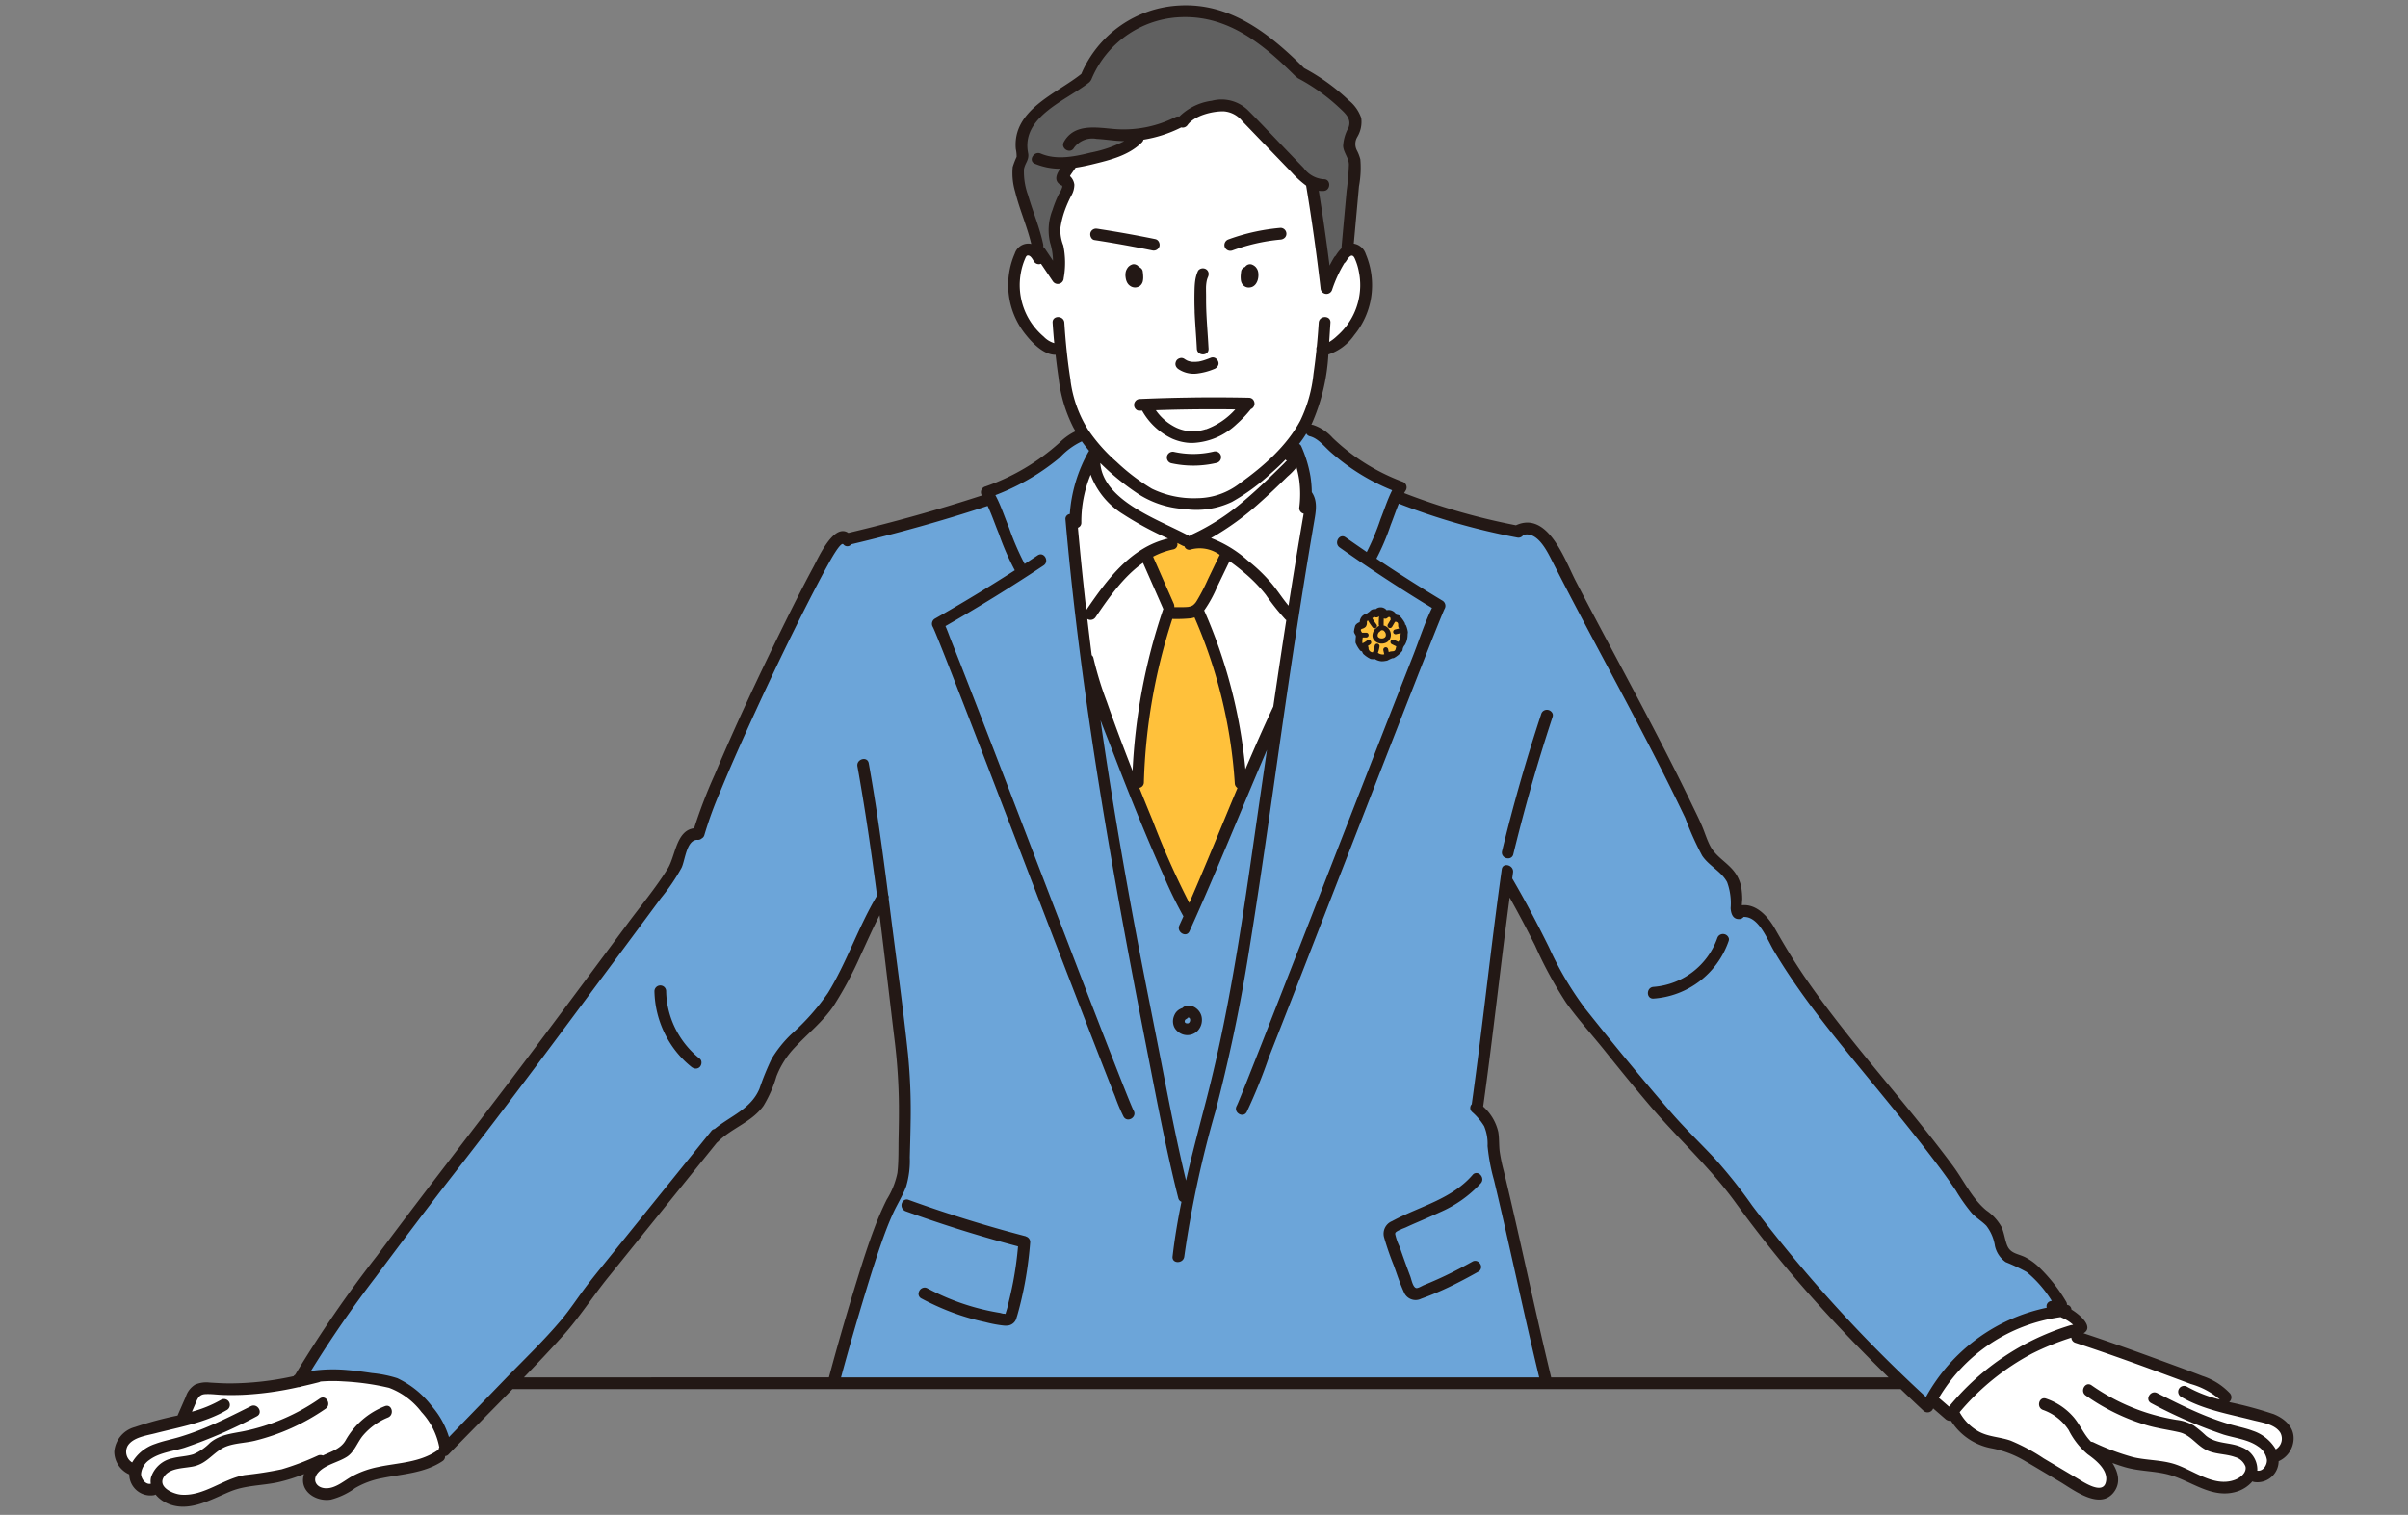
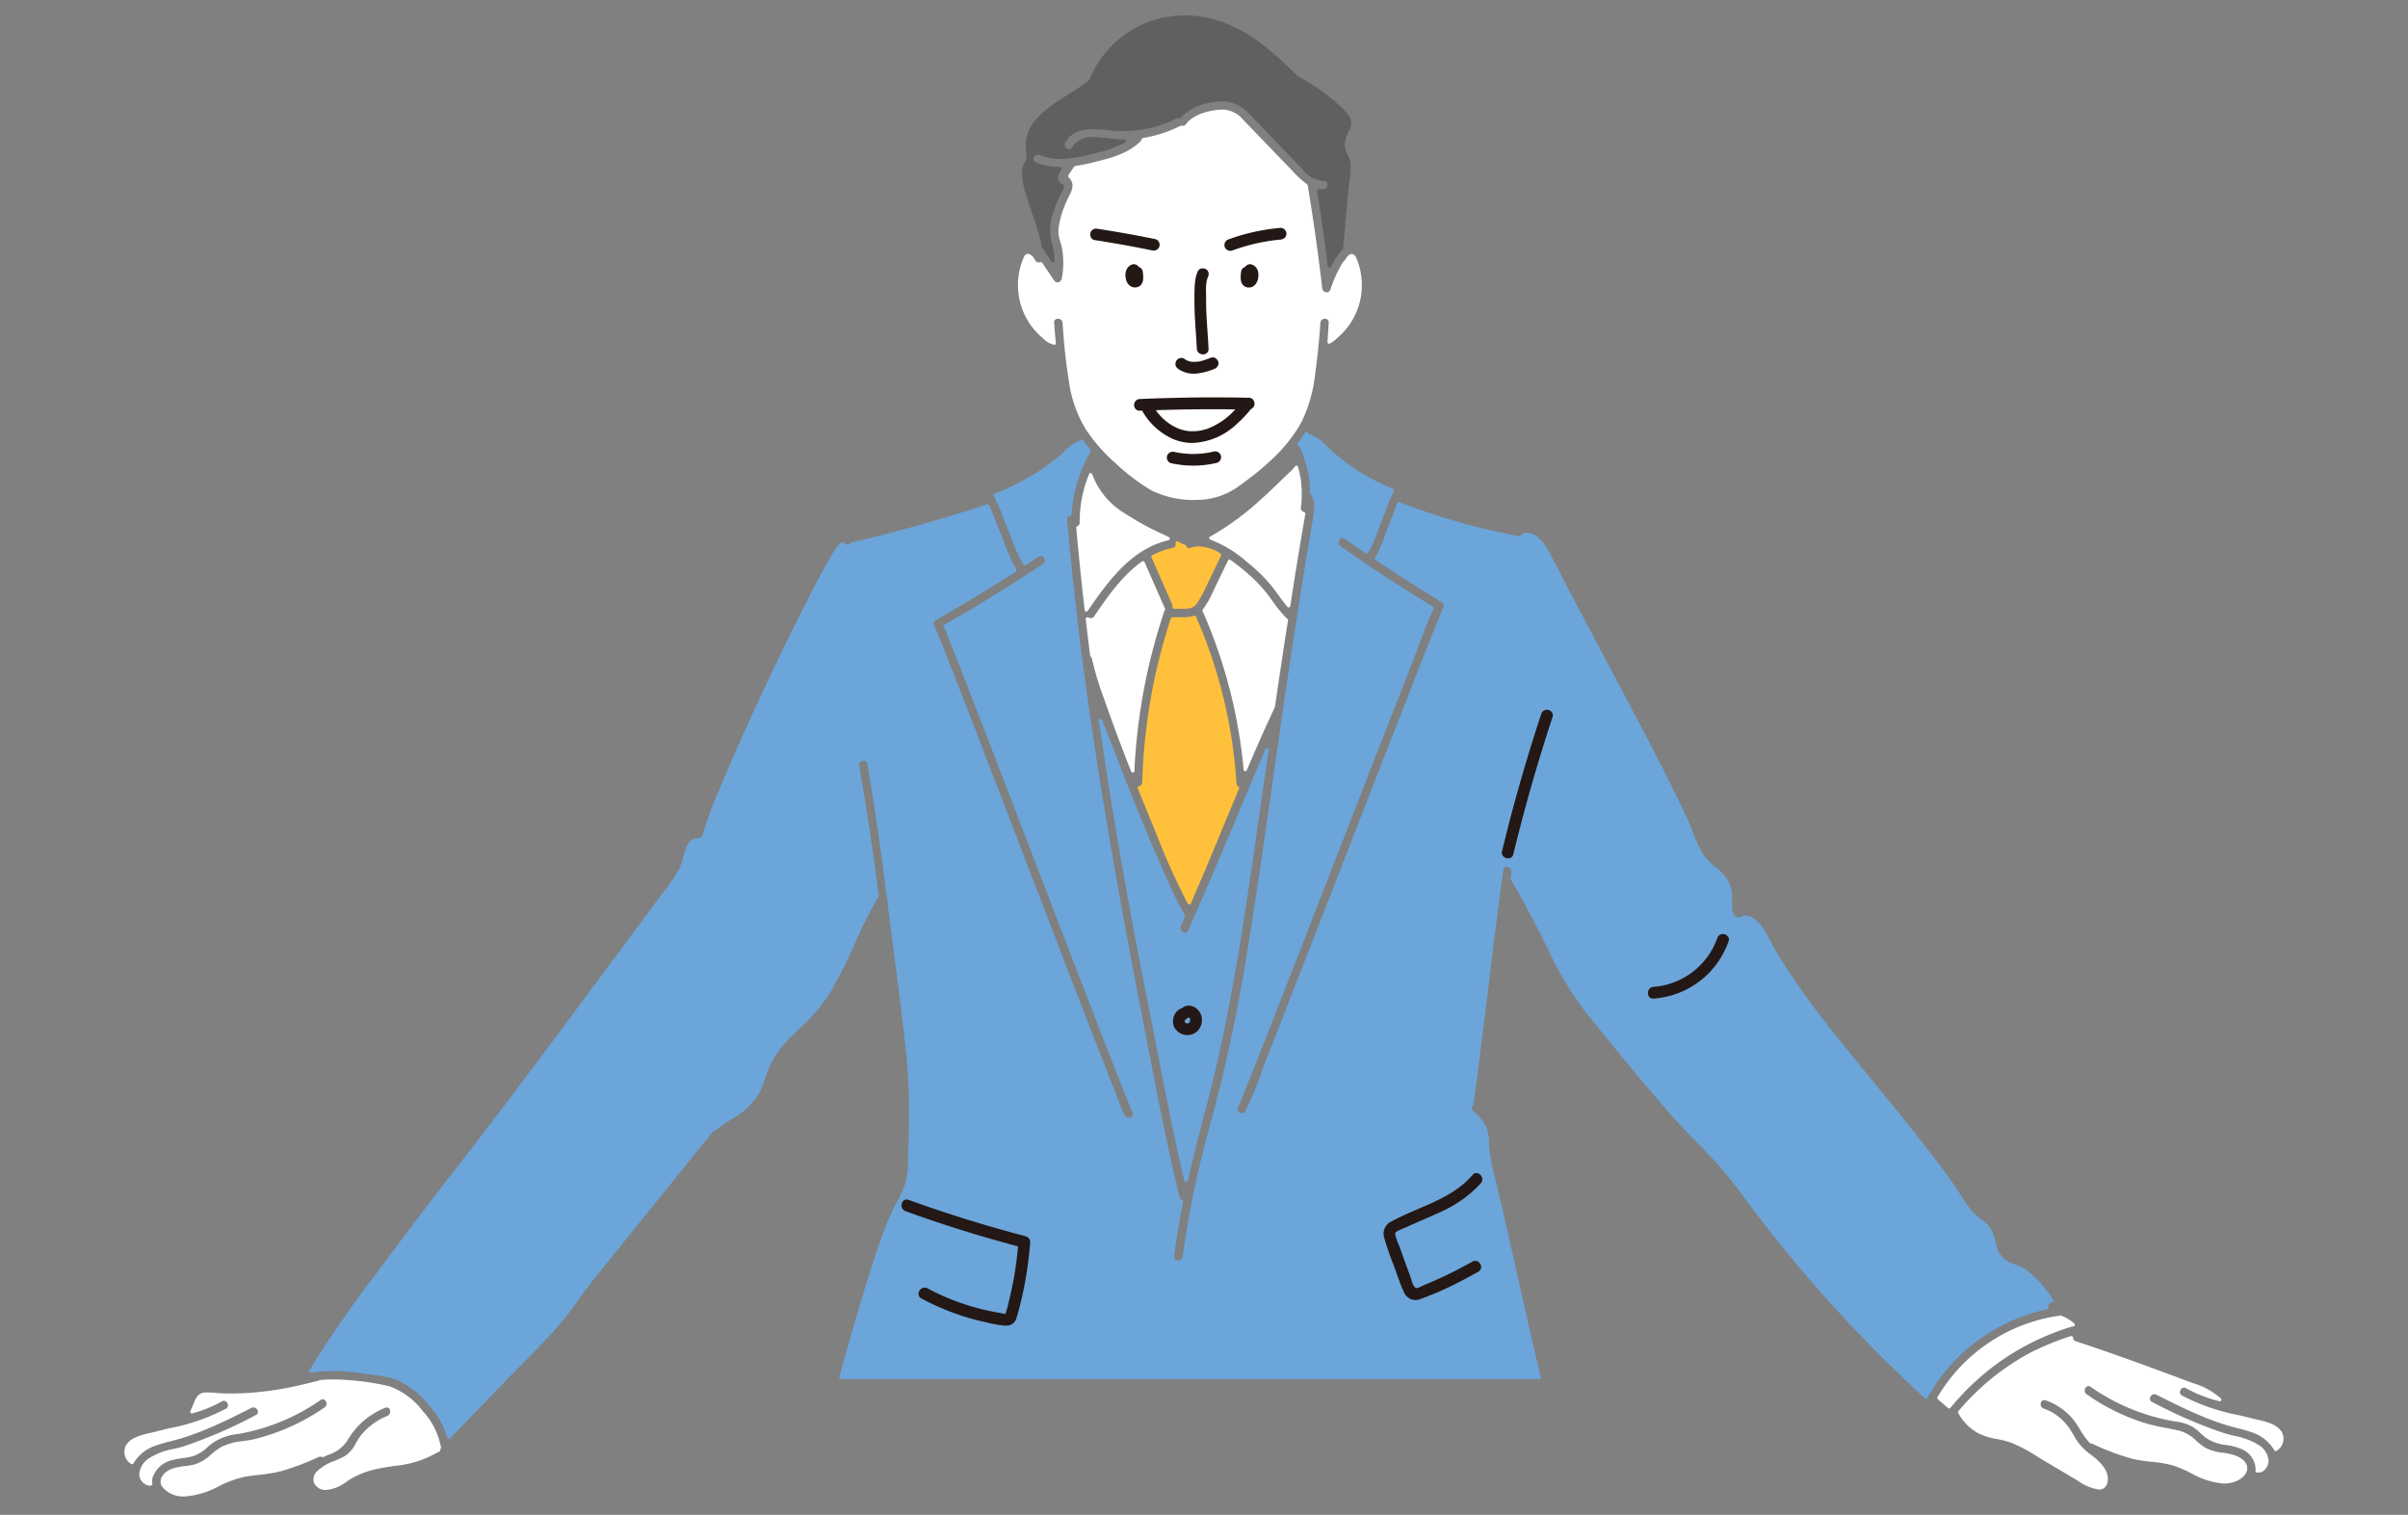
<svg xmlns="http://www.w3.org/2000/svg" version="1.1" width="295" height="185.596" viewBox="0 0 295 185.596">
  <rect x="0" y="0" width="295" height="185.596" fill="#808080" stroke="none" />
  <defs>
    <clipPath id="a">
      <rect width="295" height="185.596" transform="translate(146 2521)" fill="#fff" />
    </clipPath>
    <clipPath id="b">
      <rect width="266.986" height="183.937" fill="none" />
    </clipPath>
    <clipPath id="c">
-       <rect width="6.637" height="6.617" rx="3.309" fill="none" />
-     </clipPath>
+       </clipPath>
  </defs>
  <g transform="translate(-146 -2521)" clip-path="url(#a)">
    <g transform="translate(160 2521.658)">
      <g transform="translate(0 0.001)">
        <g transform="translate(0 0)" clip-path="url(#b)">
          <path d="M1206.617,1825.012a9.073,9.073,0,0,1-1.965-.311c-.18-.042-.355-.083-.525-.12-.906-.193-1.812-.434-2.7-.716a30.135,30.135,0,0,1-5.068-2.154.422.422,0,0,1-.233-.506.569.569,0,0,1,.515-.439.525.525,0,0,1,.25.067,28.577,28.577,0,0,0,8.92,3.027c.034.006.083.019.138.034a1.866,1.866,0,0,0,.436.079.592.592,0,0,0,.064,0,.267.267,0,0,0,.085.016.15.15,0,0,0,.036,0c.067-.02.155-.042.174-.11l.075-.26a7.16,7.16,0,0,0,.266-.958c.027-.12.055-.239.084-.355.2-.792.375-1.6.527-2.387a43.241,43.241,0,0,0,.6-4.385.2.2,0,0,0-.152-.217c-4.677-1.235-9.309-2.682-13.767-4.3a.536.536,0,0,1-.344-.623.447.447,0,0,1,.409-.41.519.519,0,0,1,.177.034c4.708,1.706,9.549,3.21,14.386,4.469a.52.52,0,0,1,.374.477,46.987,46.987,0,0,1-.8,5.785c-.2.967-.431,1.935-.692,2.877-.226.818-.426,1.356-1.12,1.386Z" transform="translate(-1097.377 -1663.476)" fill="#fff" />
          <path d="M1927.224,1785.038a1.285,1.285,0,0,1-1.2-.86c-.356-.77-.646-1.6-.927-2.4q-.14-.4-.283-.8c-.109-.3-.224-.6-.34-.91a22.419,22.419,0,0,1-.847-2.521,1.456,1.456,0,0,1,.869-1.767c1.023-.554,2.126-1.027,3.191-1.484,2.419-1.039,4.921-2.113,6.733-4.221a.416.416,0,0,1,.316-.165.56.56,0,0,1,.47.343.51.51,0,0,1-.082.57,14.373,14.373,0,0,1-4.921,3.489c-.708.336-1.427.646-2.146.957l-.648.281c-.469.2-.937.411-1.4.628-.053.025-.141.059-.247.1-.577.225-1.028.417-1.144.667-.138.3.074.832.365,1.5.061.138.112.256.138.333q.315.915.644,1.824t.67,1.815c.031.083.063.194.1.317.155.53.347,1.189.807,1.258h.016a1.858,1.858,0,0,0,.818-.275c.086-.043.161-.083.216-.1q.4-.162.792-.331.9-.387,1.786-.807c1.1-.52,2.229-1.106,3.363-1.742a.518.518,0,0,1,.253-.071.559.559,0,0,1,.5.429.437.437,0,0,1-.229.524,44.681,44.681,0,0,1-6.954,3.287,2.037,2.037,0,0,1-.675.129" transform="translate(-1767.867 -1626.651)" fill="#fff" />
          <path d="M2324.1,1415.6a.431.431,0,0,1-.434-.452.528.528,0,0,1,.5-.575,9.219,9.219,0,0,0,8-6.12.5.5,0,0,1,.5-.356.572.572,0,0,1,.458.213.415.415,0,0,1,.041.394,10.258,10.258,0,0,1-9.016,6.9Z" transform="translate(-2135.585 -1294.122)" fill="#fff" />
          <path d="M2103.172,1086.676a.609.609,0,0,1-.465-.218.472.472,0,0,1-.081-.424c1.367-5.637,2.983-11.284,4.8-16.786a.5.5,0,0,1,.493-.356.578.578,0,0,1,.459.213.42.42,0,0,1,.042.4c-1.822,5.516-3.44,11.175-4.809,16.819a.427.427,0,0,1-.441.355" transform="translate(-1932.418 -982.373)" fill="#fff" />
          <path d="M824.907,1495.819a.676.676,0,0,1-.41-.157,12.032,12.032,0,0,1-4.46-9.134.454.454,0,0,1,.122-.34.531.531,0,0,1,.379-.145.493.493,0,0,1,.526.492,11.144,11.144,0,0,0,4.194,8.432.382.382,0,0,1,.13.284.586.586,0,0,1-.147.426.459.459,0,0,1-.333.141" transform="translate(-753.661 -1365.76)" fill="#fff" />
          <path d="M1708.166,396.763a.74.74,0,0,1-.185-.024.777.777,0,0,1-.327-.184.8.8,0,0,1-.208-.343,1.116,1.116,0,0,1-.046-.255,3.934,3.934,0,0,1,.048-.989.5.5,0,0,1,.237-.285l.1-.027a.207.207,0,0,0,.116-.086.555.555,0,0,1,.17-.182.615.615,0,0,1,.28-.073.234.234,0,0,1,.091.014,1.092,1.092,0,0,1,.375.216.985.985,0,0,1,.161.2.971.971,0,0,1,.144.36,1.9,1.9,0,0,1-.033.844,1.033,1.033,0,0,1-.7.794,1.12,1.12,0,0,1-.216.025" transform="translate(-1569.185 -362.398)" fill="#fff" />
          <path d="M1533.882,396.727a.845.845,0,0,1-.33-.068.91.91,0,0,1-.445-.393,1.524,1.524,0,0,1-.159-.427,1.779,1.779,0,0,1,0-.83,1.176,1.176,0,0,1,.242-.447,1,1,0,0,1,.424-.266.253.253,0,0,1,.1-.017.642.642,0,0,1,.284.081.429.429,0,0,1,.158.171.2.2,0,0,0,.117.092l.106.031a.53.53,0,0,1,.23.28,3.262,3.262,0,0,1,.018,1.2.792.792,0,0,1-.375.5.75.75,0,0,1-.364.092" transform="translate(-1408.821 -362.365)" fill="#fff" />
-           <path d="M1638.119,410.669a.515.515,0,0,1-.549-.5c-.034-.687-.08-1.372-.127-2.058-.057-.834-.113-1.668-.147-2.5-.03-.752-.037-1.54-.022-2.34a6.174,6.174,0,0,1,.4-2.5.467.467,0,0,1,.432-.23.518.518,0,0,1,.26.064.537.537,0,0,1,.174.719,4.645,4.645,0,0,0-.25,1.982c0,.155.006.306,0,.452-.006.705.008,1.424.041,2.135.035.747.085,1.492.136,2.237.047.688.093,1.376.127,2.065a.433.433,0,0,1-.108.335.505.505,0,0,1-.369.142Z" transform="translate(-1504.742 -368.117)" fill="#fff" />
          <path d="M1610.633,536.887a2.956,2.956,0,0,1-1.77-.534.533.533,0,0,1-.2-.72.548.548,0,0,1,.462-.25.378.378,0,0,1,.219.063,2.931,2.931,0,0,0,.423.249l.129.047c.076.025.152.045.229.063.049.012.1.021.149.03l.2.024c.078,0,.158.008.238.008s.153,0,.23-.007.143-.012.214-.021l.169-.03c.216-.043.384-.087.55-.136.329-.1.65-.218.969-.344a.325.325,0,0,1,.122-.023.586.586,0,0,1,.491.4.537.537,0,0,1-.382.63,6.741,6.741,0,0,1-2.44.555Z" transform="translate(-1478.394 -491.976)" fill="#fff" />
          <path d="M1553.012,601.08a7.085,7.085,0,0,1-6.007-3.857.2.2,0,0,0-.178-.1l-.3.01a.445.445,0,0,1-.476-.467.515.515,0,0,1,.5-.559c2.995-.131,6.032-.2,9.026-.2q2.162,0,4.323.045a.475.475,0,0,1,.482.427.494.494,0,0,1-.3.565.2.2,0,0,0-.1.079l-.034.064c-1.182,1.461-3.67,3.962-6.868,3.993Z" transform="translate(-1420.908 -547.673)" fill="#fff" />
          <path d="M1581.036,608.66c-2.363,0-4.749.041-7.09.122a.205.205,0,0,0-.16.324,5.9,5.9,0,0,0,4.715,2.669c.065,0,.13,0,.2,0a7.667,7.667,0,0,0,5.137-2.748.2.2,0,0,0-.146-.346q-1.326-.017-2.652-.017" transform="translate(-1446.364 -559.393)" fill="#fff" />
          <path d="M1598.649,678.933a12.419,12.419,0,0,1-2.66-.29.448.448,0,0,1-.282-.214.541.541,0,0,1-.066-.414.518.518,0,0,1,.512-.37.6.6,0,0,1,.129.013,10.966,10.966,0,0,0,2.359.256,11.079,11.079,0,0,0,2.561-.3.594.594,0,0,1,.132-.016.512.512,0,0,1,.506.372.534.534,0,0,1-.061.4.469.469,0,0,1-.29.225,12.288,12.288,0,0,1-2.839.333Z" transform="translate(-1466.47 -622.751)" fill="#fff" />
          <path d="M1606.4,1519.768a1.476,1.476,0,0,1-.513-.09,1.645,1.645,0,0,1-.79-.591,1.394,1.394,0,0,1-.24-.789,1.515,1.515,0,0,1,.81-1.369.553.553,0,0,1,.188-.068.2.2,0,0,0,.116-.066.6.6,0,0,1,.258-.178,1.02,1.02,0,0,1,.341-.055,1.31,1.31,0,0,1,.7.21,1.574,1.574,0,0,1,.664.887,1.743,1.743,0,0,1-.432,1.663,1.572,1.572,0,0,1-1.107.446" transform="translate(-1474.954 -1393.807)" fill="#fff" />
          <path d="M1618.251,1529.406h.007a.339.339,0,0,0-.072.01.2.2,0,0,0-.107.073.318.318,0,0,1-.111.1.733.733,0,0,0-.109.059.572.572,0,0,0-.068.047.759.759,0,0,0-.068.075c-.018.029-.034.057-.049.088a1.1,1.1,0,0,0-.041.134.957.957,0,0,0-.006.135s.021.1.021.1.054.1.063.112l.054.054a.907.907,0,0,0,.121.077,1.141,1.141,0,0,0,.165.049.9.9,0,0,0,.1.006c.014,0,.1,0,.115-.008l.073-.02.114-.059.093-.085a1.254,1.254,0,0,0,.1-.158,1.335,1.335,0,0,0,.053-.179.668.668,0,0,0-.031-.336,1.009,1.009,0,0,0-.056-.105l-.081-.088-.1-.068a.942.942,0,0,0-.151-.023.069.069,0,0,0-.023,0" transform="translate(-1486.692 -1405.609)" fill="#fff" />
          <path d="M39.468,2082.235a.5.5,0,0,1,.436.384.527.527,0,0,1-.2.61,25.9,25.9,0,0,1-8.635,3.9c-.415.1-.864.165-1.338.233a7.4,7.4,0,0,0-2.754.756,9.407,9.407,0,0,0-1.2.894,5.27,5.27,0,0,1-1.974,1.2,8.435,8.435,0,0,1-1.132.2c-1.052.138-2.245.293-2.843,1.219a1.165,1.165,0,0,0-.111,1.207,3.189,3.189,0,0,0,2.38,1.3c.136.01.271.016.405.016h0a10.343,10.343,0,0,0,4.253-1.268,13.035,13.035,0,0,1,3.219-1.161c.536-.089,1.072-.152,1.607-.215a19.452,19.452,0,0,0,2.9-.49,32.752,32.752,0,0,0,4.472-1.7.559.559,0,0,1,.222-.048.535.535,0,0,1,.217.046.209.209,0,0,0,.082.017.2.2,0,0,0,.089-.02c.194-.093.393-.18.591-.267a4.359,4.359,0,0,0,2.291-1.686,9.329,9.329,0,0,1,4.7-4.085.507.507,0,0,1,.186-.04.423.423,0,0,1,.381.386.565.565,0,0,1-.338.658,8.114,8.114,0,0,0-3.1,2.221,7.4,7.4,0,0,0-.737,1.1,4.157,4.157,0,0,1-1.243,1.523,8.936,8.936,0,0,1-1.347.647,6.049,6.049,0,0,0-2.131,1.248,1.369,1.369,0,0,0-.4,1.5,1.536,1.536,0,0,0,1.479.83,4.718,4.718,0,0,0,2.5-1.024c.251-.164.5-.325.741-.462a11.17,11.17,0,0,1,3.245-1.143c.6-.122,1.2-.216,1.81-.31a12.763,12.763,0,0,0,5.329-1.658.509.509,0,0,1,.184-.077.206.206,0,0,0,.164-.208.447.447,0,0,1,.069-.229.206.206,0,0,0,.018-.16l-.031-.071a8.886,8.886,0,0,0-2.208-4.327,8.951,8.951,0,0,0-4.079-3.033,31.623,31.623,0,0,0-5.62-.792q-.649-.042-1.293-.043c-.548,0-1.091.025-1.613.073a.22.22,0,0,0-.078.023.592.592,0,0,1-.118.062c-.746.19-1.493.371-2.241.539a.516.516,0,0,1-.16.038,38.852,38.852,0,0,1-6.852.953q-.706.029-1.413.029-.464,0-.929-.013c-.282-.008-.567-.031-.853-.054-.36-.029-.721-.058-1.078-.058-.117,0-.233,0-.349.01-.846.053-1.092.642-1.33,1.212l-.461,1.061a.205.205,0,0,0,.188.287.2.2,0,0,0,.056-.008,15.379,15.379,0,0,0,3.6-1.458.5.5,0,0,1,.256-.077.54.54,0,0,1,.483.417.461.461,0,0,1-.224.546,24.865,24.865,0,0,1-6.977,2.409c-.6.142-1.19.283-1.773.434-.167.043-.348.084-.536.127-1.043.239-2.341.536-2.938,1.481a1.725,1.725,0,0,0,.607,2.317.207.207,0,0,0,.112.033.214.214,0,0,0,.053-.006.208.208,0,0,0,.13-.105A4.918,4.918,0,0,1,19,2087.92a17.722,17.722,0,0,1,1.806-.53c.377-.1.755-.192,1.127-.3.938-.279,1.9-.621,2.948-1.043,1.933-.781,3.825-1.731,5.654-2.65l.2-.1a.548.548,0,0,1,.244-.061.588.588,0,0,1,.534.454.4.4,0,0,1-.237.482A58.282,58.282,0,0,1,22.454,2088c-.4.121-.814.222-1.238.323a8.3,8.3,0,0,0-3.127,1.207,2.567,2.567,0,0,0-1.1,1.876,1.436,1.436,0,0,0,1.249,1.425.951.951,0,0,0,.158-.013.231.231,0,0,0,.15-.078.211.211,0,0,0,.051-.154,1.886,1.886,0,0,1,.018-.719,3.3,3.3,0,0,1,2.458-2.183,9.487,9.487,0,0,1,1.186-.22,8.582,8.582,0,0,0,1.424-.287,4.844,4.844,0,0,0,1.7-1.1c.13-.114.261-.228.4-.34a6.7,6.7,0,0,1,3.309-1.24c.257-.047.517-.094.781-.148a25.266,25.266,0,0,0,9.339-4.021.457.457,0,0,1,.259-.092" transform="translate(-13.928 -1911.465)" fill="#fff" />
          <path d="M2804.408,2014.148a.219.219,0,0,0-.067.011,32.956,32.956,0,0,0-4.818,1.955,29.934,29.934,0,0,0-8.952,7.235.2.2,0,0,0-.022.232,6.184,6.184,0,0,0,2.325,2.408,7.871,7.871,0,0,0,2.443.781,11.554,11.554,0,0,1,1.571.392,17.363,17.363,0,0,1,3.217,1.674c.267.164.534.327.8.486l4.115,2.444.211.129a5.951,5.951,0,0,0,2.548,1.058.99.99,0,0,0,1.027-.771c.5-1.717-1.53-3.164-2.292-3.709a6.881,6.881,0,0,1-1.858-2.245c-.131-.214-.265-.433-.407-.654a6.382,6.382,0,0,0-3.248-2.554.534.534,0,0,1-.345-.62.449.449,0,0,1,.411-.412.536.536,0,0,1,.177.033,7.514,7.514,0,0,1,3.323,2.263,11.432,11.432,0,0,1,.887,1.3,8.6,8.6,0,0,0,1.228,1.673.205.205,0,0,0,.133.059.57.57,0,0,1,.2.044,29.491,29.491,0,0,0,4.852,1.822,18.082,18.082,0,0,0,2.339.365,15.863,15.863,0,0,1,2.551.426,14.674,14.674,0,0,1,2.3.965,9.646,9.646,0,0,0,4.028,1.282,4.019,4.019,0,0,0,1.439-.262c.8-.307,1.583-1.016,1.41-1.849-.17-.815-1.138-1.218-1.429-1.323a8.6,8.6,0,0,0-1.592-.355,5.893,5.893,0,0,1-2.029-.568,7.029,7.029,0,0,1-1.173-.886,4.733,4.733,0,0,0-2.05-1.234c-.511-.117-1.024-.215-1.535-.312a25.007,25.007,0,0,1-2.486-.562,25.378,25.378,0,0,1-7.369-3.6.536.536,0,0,1-.2-.618.5.5,0,0,1,.431-.379.453.453,0,0,1,.259.093,25.31,25.31,0,0,0,10.488,4.265,5.478,5.478,0,0,1,2.006.639,7.125,7.125,0,0,1,1.018.82c.156.143.313.286.475.422a5.229,5.229,0,0,0,2.649.989,7.112,7.112,0,0,1,1.85.495,2.759,2.759,0,0,1,1.738,2.513s-.022.117-.022.122a.208.208,0,0,0,.041.154.206.206,0,0,0,.138.078c.082.006.136.01.189.01a1.091,1.091,0,0,0,.809-.381,1.633,1.633,0,0,0,.426-1.178,2.573,2.573,0,0,0-1.187-1.807,8.689,8.689,0,0,0-3.034-1.14c-.421-.1-.839-.2-1.236-.324a58.3,58.3,0,0,1-8.825-3.835.4.4,0,0,1-.238-.481.589.589,0,0,1,.535-.454.547.547,0,0,1,.244.061l.22.111c1.864.936,3.791,1.9,5.763,2.692,1.04.415,2.006.753,2.954,1.03.342.1.689.188,1.036.276a16.45,16.45,0,0,1,1.766.519,4.983,4.983,0,0,1,2.7,2.169.206.206,0,0,0,.13.1.188.188,0,0,0,.053.007.208.208,0,0,0,.111-.032,1.722,1.722,0,0,0,.617-2.323c-.6-.945-1.9-1.243-2.939-1.481-.187-.043-.368-.084-.535-.127-.583-.151-1.177-.292-1.774-.435a24.843,24.843,0,0,1-6.975-2.409.461.461,0,0,1-.225-.545.54.54,0,0,1,.484-.418.5.5,0,0,1,.256.077,16.4,16.4,0,0,0,4.057,1.587.192.192,0,0,0,.053.007.2.2,0,0,0,.146-.349,8.98,8.98,0,0,0-3.42-1.875l-.194-.072c-1.56-.582-3.1-1.155-4.636-1.72-3.654-1.343-6.675-2.4-9.505-3.328a.486.486,0,0,1-.353-.454.2.2,0,0,0-.091-.158.2.2,0,0,0-.114-.035" transform="translate(-2564.65 -1851.117)" fill="#fff" />
          <path d="M297.969,760.532c.583,0,1.2.027,1.825.079,1.066.09,2.112.238,2.995.371l.568.081a11.249,11.249,0,0,1,2.478.535,11.016,11.016,0,0,1,4.175,3.4,10.17,10.17,0,0,1,2.024,3.68.207.207,0,0,0,.147.143.247.247,0,0,0,.05.006.205.205,0,0,0,.147-.062l6.967-7.2c.6-.622,1.213-1.24,1.823-1.858,1.682-1.7,3.42-3.462,4.982-5.319.686-.815,1.312-1.692,1.917-2.54.312-.437.624-.873.944-1.3.727-.975,1.506-1.938,2.261-2.869l13.264-16.437a.388.388,0,0,1,.26-.151.2.2,0,0,0,.1-.045,19.315,19.315,0,0,1,1.867-1.317,8.524,8.524,0,0,0,3.7-3.707c.188-.445.35-.9.512-1.355a14.219,14.219,0,0,1,.984-2.316,14.057,14.057,0,0,1,2.36-2.94c.291-.291.582-.576.871-.859a22.067,22.067,0,0,0,3.648-4.233,56.948,56.948,0,0,0,3.092-6.1,58.912,58.912,0,0,1,2.925-5.818.207.207,0,0,0,.028-.131c-.8-6.189-1.568-11.229-2.4-15.86a.517.517,0,0,1,.11-.438.627.627,0,0,1,.471-.22.382.382,0,0,1,.4.349c.916,5.093,1.617,10.145,2.386,16.164a.524.524,0,0,1,.05.31l.1.863.172,1.35q.3,2.356.6,4.711c.519,4.007,1.056,8.151,1.49,12.233a70.517,70.517,0,0,1,.318,8.375c-.017,1.411-.057,2.821-.1,4.232l-.009.355a9.711,9.711,0,0,1-.422,3.144,16.5,16.5,0,0,1-.932,1.963c-.223.42-.446.842-.644,1.271-.628,1.364-1.137,2.768-1.552,3.963-.669,1.923-1.269,3.857-1.768,5.494-1.15,3.777-2.159,7.286-3.085,10.729a.2.2,0,0,0,.2.258h85.52a.2.2,0,0,0,.2-.253c-.986-4.084-1.919-8.255-2.821-12.287l-.842-3.756c-.678-3.007-1.255-5.535-1.87-8.1l-.131-.541a20.219,20.219,0,0,1-.655-3.627l-.018-.385a4.744,4.744,0,0,0-.428-2.131,7.166,7.166,0,0,0-1.416-1.694l-.1-.1a.454.454,0,0,1-.011-.664.2.2,0,0,0,.05-.121c.666-4.808,1.258-9.679,1.83-14.39s1.166-9.588,1.836-14.369a.35.35,0,0,1,.372-.343.65.65,0,0,1,.477.223.544.544,0,0,1,.129.446l-.1.736a.2.2,0,0,0,.026.131c1.463,2.5,2.935,5.262,4.5,8.428A40.177,40.177,0,0,0,451.3,716.3c3.743,4.7,7.154,8.825,10.428,12.6,1.128,1.3,2.347,2.551,3.525,3.759.6.615,1.2,1.23,1.792,1.856a55.2,55.2,0,0,1,4.31,5.37l.385.522a173.416,173.416,0,0,0,21.3,23.452.208.208,0,0,0,.141.055l.033,0a.208.208,0,0,0,.148-.105,21.874,21.874,0,0,1,14.657-10.829.2.2,0,0,0,.131-.091.2.2,0,0,0,.026-.157.512.512,0,0,1,.047-.384.436.436,0,0,1,.287-.188l.122-.028a.206.206,0,0,0,.122-.312,14.433,14.433,0,0,0-3.119-3.588,5.155,5.155,0,0,0-1.476-.732,5.988,5.988,0,0,1-1.113-.494,3.056,3.056,0,0,1-1.224-1.845c-.061-.2-.112-.393-.161-.586a4.014,4.014,0,0,0-.948-1.993,8.793,8.793,0,0,0-.873-.75,7.7,7.7,0,0,1-.908-.792,13.891,13.891,0,0,1-1.439-1.985c-.161-.251-.322-.5-.485-.745-.687-1.021-1.326-1.925-1.953-2.761-2.75-3.669-5.705-7.276-8.562-10.764l-.715-.873c-2.543-3.1-5.173-6.311-7.548-9.625-1.362-1.9-2.521-3.666-3.546-5.4-.138-.234-.285-.519-.445-.828-.732-1.415-1.735-3.352-3.325-3.352l-.108,0a.208.208,0,0,0-.148.076.475.475,0,0,1-.372.175h0a.649.649,0,0,1-.586-.276l-.013-.016a1.824,1.824,0,0,1-.237-.862c-.018-.271-.02-.545-.023-.821a5.082,5.082,0,0,0-.434-2.453,6.6,6.6,0,0,0-1.649-1.8,7.407,7.407,0,0,1-1.412-1.444,14.428,14.428,0,0,1-1.323-2.828c-.226-.588-.459-1.2-.727-1.759-.806-1.691-1.66-3.433-2.613-5.326-1.846-3.668-3.721-7.225-5.473-10.523l-1.644-3.088q-2.006-3.766-3.995-7.54c-.81-1.546-1.606-3.1-2.4-4.652l-.394-.769c-.455-.889-1.521-2.97-3.073-2.97a1.841,1.841,0,0,0-.487.067.205.205,0,0,0-.117.086.506.506,0,0,1-.426.242.6.6,0,0,1-.121-.013,81.113,81.113,0,0,1-14.444-4.139.213.213,0,0,0-.078-.015.205.205,0,0,0-.189.126c-.207.5-.4,1-.584,1.506-.141.379-.281.754-.426,1.117s-.278.721-.415,1.09a17.989,17.989,0,0,1-1.318,2.984.2.2,0,0,0,.062.276c2.732,1.834,5.462,3.574,8.111,5.173a.528.528,0,0,1,.182.71c-.036.069-.068.139-.1.209l-.136.316-.263.635q-.351.858-.693,1.72-1.04,2.6-2.059,5.21-2.972,7.564-5.911,15.141l-6.8,17.466q-2.78,7.139-5.579,14.271c-.259.658-.507,1.333-.755,2.011a37.995,37.995,0,0,1-1.949,4.671.419.419,0,0,1-.38.25.609.609,0,0,1-.493-.288.479.479,0,0,1,0-.494c.039-.073.073-.15.106-.225l.129-.3.262-.635q.351-.859.694-1.721,1.039-2.6,2.059-5.209,2.979-7.583,5.926-15.179l6.709-17.243q2.828-7.26,5.651-14.456c.25-.633.489-1.28.731-1.932.51-1.377,1.037-2.8,1.675-4.119a.205.205,0,0,0-.078-.264c-3.866-2.351-7.673-4.843-11.314-7.408a.535.535,0,0,1-.2-.618.5.5,0,0,1,.432-.38.45.45,0,0,1,.258.093q1.287.907,2.589,1.79a.206.206,0,0,0,.116.035.2.2,0,0,0,.045,0,.207.207,0,0,0,.132-.1,18.773,18.773,0,0,0,1.291-2.95c.137-.37.273-.736.414-1.09s.274-.709.41-1.071a23.582,23.582,0,0,1,1.028-2.461.205.205,0,0,0-.105-.283,26.04,26.04,0,0,1-4.993-2.676,27.594,27.594,0,0,1-2.521-1.974c-.193-.17-.383-.36-.577-.553a4.7,4.7,0,0,0-2.027-1.417.448.448,0,0,1-.311-.237.206.206,0,0,0-.174-.117h-.011a.2.2,0,0,0-.175.1c-.126.206-.254.411-.393.61-.117.169-.241.33-.366.491l-.134.174a.2.2,0,0,0,.075.31.343.343,0,0,1,.185.16,15.145,15.145,0,0,1,1.115,3.667,13.715,13.715,0,0,1,.158,1.916.2.2,0,0,0,.035.112c.676,1.007.477,2.164.266,3.39q-.456,2.652-.891,5.308c-.541,3.3-1.088,6.783-1.672,10.638-.751,4.953-1.471,10-2.167,14.873-1.087,7.618-2.211,15.495-3.482,23.215-1,6.058-2.3,12.194-3.882,18.235l-.257.984a122.22,122.22,0,0,0-3.569,16.838.574.574,0,0,1-.6.5.469.469,0,0,1-.352-.135.4.4,0,0,1-.081-.321c.236-2.051.594-4.24,1.093-6.692a.205.205,0,0,0-.129-.233.422.422,0,0,1-.272-.317c-1.326-5.242-2.375-10.64-3.39-15.86l-.425-2.183c-4.686-23.97-8.178-44.2-9.994-65.043a.386.386,0,0,1,.36-.448.206.206,0,0,0,.173-.192A17.911,17.911,0,0,1,390.766,648l.068-.076a.205.205,0,0,0,0-.262c-.3-.364-.6-.75-.885-1.148a.205.205,0,0,0-.167-.085.2.2,0,0,0-.057.008,5.592,5.592,0,0,0-2.139,1.448c-.221.206-.44.409-.662.591A28.98,28.98,0,0,1,384.3,650.4a28.318,28.318,0,0,1-5.219,2.627.205.205,0,0,0-.119.121.2.2,0,0,0,.012.168,23.962,23.962,0,0,1,1.2,2.754c.161.416.32.827.486,1.224s.326.813.488,1.231a20.143,20.143,0,0,0,1.459,3.211.2.2,0,0,0,.13.093.2.2,0,0,0,.045,0,.205.205,0,0,0,.112-.033l.521-.339q.533-.344,1.062-.694a.471.471,0,0,1,.259-.088.514.514,0,0,1,.449.393.5.5,0,0,1-.21.593c-3.863,2.567-7.9,5.062-12.008,7.415a.205.205,0,0,0-.085.261c.169.38.318.775.466,1.165.087.231.174.46.264.685.724,1.807,1.43,3.621,2.136,5.434,2.888,7.421,5.788,14.979,8.592,22.29,1.179,3.074,3.664,9.541,3.664,9.541q2.663,6.923,5.349,13.839c.592,1.516,1.185,3.033,1.793,4.543.177.439.354.877.537,1.313l.153.352c.035.078.072.158.114.234a.462.462,0,0,1,.008.483.607.607,0,0,1-.5.29.433.433,0,0,1-.391-.247,13.3,13.3,0,0,1-.775-1.788c-.088-.233-.175-.465-.266-.691-.724-1.807-1.43-3.62-2.136-5.434-2.877-7.392-5.766-14.923-8.56-22.206-1.19-3.1-3.646-9.495-3.646-9.495q-2.688-6.989-5.4-13.969c-.592-1.516-1.185-3.033-1.793-4.543-.176-.438-.353-.876-.536-1.311l-.154-.353c-.035-.079-.072-.159-.114-.235a.524.524,0,0,1,.18-.7c3.281-1.867,6.585-3.868,9.819-5.945a.205.205,0,0,0,.064-.28,19.248,19.248,0,0,1-1.462-3.2c-.163-.422-.324-.839-.491-1.24s-.333-.832-.5-1.261c-.275-.714-.558-1.453-.889-2.152a.205.205,0,0,0-.185-.117.2.2,0,0,0-.064.01c-5.3,1.745-10.911,3.324-16.687,4.692a.2.2,0,0,0-.1.061.5.5,0,0,1-.355.177.4.4,0,0,1-.308-.165.312.312,0,0,0-.242-.115c-.172,0-.53,0-1.95,2.59l-.038.069c-.521.941-1.06,1.954-1.748,3.284-2.56,4.951-5.163,10.349-7.958,16.5-1.434,3.157-2.491,5.579-3.426,7.854l-.107.259a45.5,45.5,0,0,0-1.908,5.237.448.448,0,0,1-.253.312.519.519,0,0,1-.338.139l-.074,0c-1.122,0-1.5,1.4-1.8,2.527a6.618,6.618,0,0,1-.322,1.015,17.417,17.417,0,0,1-1.917,2.9c-.193.254-.385.506-.572.76q-2.755,3.734-5.525,7.457l-2.7,3.636c-5.532,7.446-11.251,15.146-17.052,22.584-3.54,4.539-6.9,9.028-9.724,12.82a137.155,137.155,0,0,0-7.906,11.479.205.205,0,0,0,.176.31l.031,0a17.077,17.077,0,0,1,2.611-.193" transform="translate(-271.234 -593.211)" fill="#6ca5d9" />
          <path d="M2774.21,1983.063a20.692,20.692,0,0,0-15.1,9.995.2.2,0,0,0,.042.259l1.253,1.084a.2.2,0,0,0,.134.05h.018a.207.207,0,0,0,.141-.074,30.7,30.7,0,0,1,6.843-6.2,30.13,30.13,0,0,1,4.46-2.432c.747-.329,1.448-.608,2.14-.856q.6-.213,1.206-.4c.078-.024.186-.046.3-.071l.124-.026a.205.205,0,0,0,.088-.358c-.187-.157-.4-.317-.449-.353a5.03,5.03,0,0,0-1-.545.518.518,0,0,0-.185-.075h-.007" transform="translate(-2535.75 -1822.547)" fill="#fff" />
          <path d="M1490.506,1080.186a.205.205,0,0,0-.152.228c1.2,8.393,2.631,16.955,4.362,26.176.63,3.357,1.3,6.764,1.956,10.058q.6,3.021,1.188,6.042c.93,4.789,1.856,9.468,2.963,14.073a.205.205,0,0,0,.2.157h0a.205.205,0,0,0,.2-.16c.633-2.779,1.365-5.589,2.072-8.306l.439-1.687c2.823-10.9,4.446-22.214,6.015-33.157l1.391-9.624a.2.2,0,0,0-.148-.227.184.184,0,0,0-.055-.008.206.206,0,0,0-.189.124c-1.14,2.656-2.256,5.322-3.373,7.988-1.963,4.688-3.994,9.534-6.121,14.24a.37.37,0,0,1-.347.253.609.609,0,0,1-.482-.285.527.527,0,0,1-.036-.524c.108-.238.213-.479.319-.719l.176-.4a.207.207,0,0,0-.015-.2,44.631,44.631,0,0,1-2.241-4.568l-.207-.465c-1.945-4.365-3.915-9.16-6.021-14.656-.254-.661-.515-1.327-.778-2-.291-.742-.584-1.489-.871-2.239a.205.205,0,0,0-.192-.131.22.22,0,0,0-.052.006" transform="translate(-1369.719 -992.747)" fill="#6ca5d9" />
          <path d="M1553.612,923.96c-.146,0-.292,0-.437.006a.233.233,0,0,0-.22.136,71.018,71.018,0,0,0-3.5,20.086.471.471,0,0,1-.4.469.205.205,0,0,0-.145.276q.8,2,1.623,3.987.365.885.728,1.781a80.068,80.068,0,0,0,3.78,8.355.2.2,0,0,0,.18.106h.01a.205.205,0,0,0,.179-.124q.5-1.163,1-2.329c1.032-2.413,2.038-4.841,3.044-7.27q.93-2.245,1.866-4.487a.2.2,0,0,0-.08-.253.487.487,0,0,1-.239-.4,60.442,60.442,0,0,0-4.948-20.389.212.212,0,0,0-.2-.139.2.2,0,0,0-.064.011,2.314,2.314,0,0,1-.4.105,7.822,7.822,0,0,1-1.225.074Z" transform="translate(-1423.522 -848.999)" fill="#ffc13b" />
          <path d="M1470.436,848.1a.205.205,0,0,0-.2.229q.261,2.234.542,4.468a.207.207,0,0,0,.069.129.416.416,0,0,1,.146.244,38.009,38.009,0,0,0,1.465,4.849l.18.514c.9,2.577,1.936,5.347,3.164,8.471a.2.2,0,0,0,.191.13.186.186,0,0,0,.033,0,.205.205,0,0,0,.172-.192,71.93,71.93,0,0,1,3.687-19.643c0-.006.049-.076.053-.083a.2.2,0,0,0,.007-.181l-2.5-5.687a.205.205,0,0,0-.306-.085c-2.481,1.747-4.357,4.5-5.864,6.716a.5.5,0,0,1-.427.233.629.629,0,0,1-.306-.083.2.2,0,0,0-.1-.027" transform="translate(-1351.226 -773.134)" fill="#fff" />
          <path d="M1650.212,838.926a.2.2,0,0,0-.133.108c-.279.566-.552,1.135-.825,1.7q-.346.721-.7,1.442c-.094.191-.185.387-.278.583a11.4,11.4,0,0,1-1.257,2.226c-.06.071-.11.219-.057.3l.063.082a62.3,62.3,0,0,1,4.964,19.281.206.206,0,0,0,.172.184l.032,0a.205.205,0,0,0,.189-.124c1.273-2.99,2.363-5.439,3.43-7.708l.046-.249q.509-3.471,1.03-6.939c.1-.675.209-1.348.315-2.022l.225-1.434a.206.206,0,0,0-.089-.2l-.063-.037a14.493,14.493,0,0,1-1.706-2.069c-.233-.321-.467-.644-.711-.957a18.229,18.229,0,0,0-2.6-2.67c-.622-.531-1.257-1.025-1.887-1.467a.205.205,0,0,0-.169-.03" transform="translate(-1513.635 -771.016)" fill="#fff" />
          <path d="M1457.752,707.889a.205.205,0,0,0-.191.129,15.328,15.328,0,0,0-1.155,5.938.432.432,0,0,1-.287.442.205.205,0,0,0-.129.209c.292,3.261.638,6.653,1.027,10.082a.206.206,0,0,0,.154.176.194.194,0,0,0,.049.006.206.206,0,0,0,.17-.089c2.717-3.984,5.519-7.643,9.905-8.66a.206.206,0,0,0,.043-.385l-.531-.255a36.1,36.1,0,0,1-4.959-2.708,9.285,9.285,0,0,1-3.9-4.739.205.205,0,0,0-.188-.146Z" transform="translate(-1338.138 -650.591)" fill="#fff" />
          <path d="M1572.8,811.256a.2.2,0,0,0-.2.248.493.493,0,0,1-.051.369.422.422,0,0,1-.282.174,9.552,9.552,0,0,0-2.517.911.2.2,0,0,0-.092.264l2.52,5.731a.706.706,0,0,1,.054.352.2.2,0,0,0,.2.224h0c.318-.006.636-.006.954-.006.151,0,.3,0,.451-.007.068,0,.139-.006.21-.011l.1-.01a3.642,3.642,0,0,0,.391-.09.959.959,0,0,0,.09-.035c.066-.035.13-.071.194-.11a.134.134,0,0,0,.071-.047c.071-.064.125-.115.176-.168a1.546,1.546,0,0,0,.239-.3,17.066,17.066,0,0,0,1.148-2.157c.1-.206.856-1.783.856-1.783.283-.589.566-1.179.855-1.765a.236.236,0,0,0,.028-.17.21.21,0,0,0-.093-.133,5.388,5.388,0,0,0-2.624-.862,3.163,3.163,0,0,0-1.053.179.529.529,0,0,1-.172.032.425.425,0,0,1-.38-.306.2.2,0,0,0-.168-.131.53.53,0,0,1-.19-.054c-.164-.086-.628-.317-.628-.317a.211.211,0,0,0-.092-.021" transform="translate(-1442.589 -745.591)" fill="#ffc13b" />
          <path d="M1667.973,696.619a.206.206,0,0,0-.17.09,5.155,5.155,0,0,1-.781.832c-.1.1-.2.189-.3.282-1.054,1.034-2.192,2.135-3.371,3.178a33.294,33.294,0,0,1-5.953,4.316.2.2,0,0,0,.041.376,14.457,14.457,0,0,1,4.444,2.713,19.513,19.513,0,0,1,2.981,2.888c.323.394.624.807.925,1.22.339.465.69.947,1.07,1.4a.205.205,0,0,0,.359-.1l.235-1.513c.137-.887.274-1.774.418-2.66q.373-2.3.76-4.6l.427-2.5a.206.206,0,0,0-.147-.234.5.5,0,0,1-.4-.47,13.285,13.285,0,0,0-.009-3.53,12.839,12.839,0,0,0-.338-1.538.2.2,0,0,0-.164-.147.177.177,0,0,0-.033,0" transform="translate(-1523.148 -640.233)" fill="#fff" />
-           <path d="M1490.065,685.4a.2.2,0,0,0-.2.22c.148,2.019,1.478,3.817,4.067,5.5a40.192,40.192,0,0,0,4.551,2.43c.756.362,1.512.726,2.257,1.111l.094.082a.2.2,0,0,0,.135.05h.017a.2.2,0,0,0,.141-.074.47.47,0,0,1,.176-.13,27.544,27.544,0,0,0,6.49-4.184c.889-.748,1.816-1.586,2.917-2.636q.672-.643,1.335-1.3l.66-.65.111-.115c.044-.047.088-.1.134-.138a.205.205,0,0,0,.229-.307.183.183,0,0,0-.012-.082.206.206,0,0,0-.189-.124.179.179,0,0,0-.05.008.069.069,0,0,1-.011-.011.206.206,0,0,0-.151-.077h-.01a.206.206,0,0,0-.147.062c-.579.6-1.17,1.161-1.755,1.67a24.344,24.344,0,0,1-4.748,3.486,9.023,9.023,0,0,1-4.193.937h0a14.265,14.265,0,0,1-1.523-.086,11.613,11.613,0,0,1-5.388-1.7,29.965,29.965,0,0,1-4.786-3.881.2.2,0,0,0-.145-.061" transform="translate(-1369.266 -629.53)" fill="#fff" />
          <path d="M1372.667,183.328a.526.526,0,0,1,.559.5c.165,2.579.417,4.911.772,7.128a15.1,15.1,0,0,0,2.178,6.075,20.649,20.649,0,0,0,3.523,3.979,25.094,25.094,0,0,0,4.364,3.321,11.644,11.644,0,0,0,5.68,1.189,8.763,8.763,0,0,0,5.335-1.876c3.672-2.624,6.043-5.089,7.461-7.756a17.541,17.541,0,0,0,1.627-5.779c.132-.908.251-1.876.363-2.959a.72.72,0,0,1,.026-.3c.111-1.07.193-2.071.254-3.021a.525.525,0,0,1,.558-.5.5.5,0,0,1,.366.141.426.426,0,0,1,.1.332l-.027.425c-.04.637-.082,1.282-.128,1.932a.2.2,0,0,0,.3.2,4.735,4.735,0,0,0,.887-.662l.087-.077a9.018,9.018,0,0,0,1.12-1.167,8.447,8.447,0,0,0,1.655-6.889,7.317,7.317,0,0,0-.546-1.751c-.136-.278-.313-.418-.525-.418-.374,0-.669.463-.885.8a.539.539,0,0,1-.158.164.207.207,0,0,0-.07.076,16.712,16.712,0,0,0-1.5,3.288.48.48,0,0,1-.459.371.57.57,0,0,1-.552-.521c-.48-4.158-1.073-8.375-1.763-12.532a.285.285,0,0,0-.086-.185,11.338,11.338,0,0,1-1.7-1.544l-4.659-4.834c-.476-.5-.952-.991-1.432-1.483a3.427,3.427,0,0,0-2.4-1.291l-.155,0c-1.241,0-3.555.479-4.478,1.765a.516.516,0,0,1-.433.228.616.616,0,0,1-.133-.015.194.194,0,0,0-.045-.005.2.2,0,0,0-.092.022,15.737,15.737,0,0,1-4.581,1.481.206.206,0,0,0-.168.159.466.466,0,0,1-.129.245c-1.564,1.551-3.769,2.088-5.9,2.607-.768.188-1.449.322-2.086.415a.2.2,0,0,0-.139.086l-.6.86c-.022.032-.117.2-.117.2a.206.206,0,0,0,.064.273,1.536,1.536,0,0,1,.447.892,2.541,2.541,0,0,1-.359,1.248,14.96,14.96,0,0,0-.833,1.912,11.346,11.346,0,0,0-.518,2.143,4.024,4.024,0,0,0,.241,1.757c.041.137.082.277.121.423a10.239,10.239,0,0,1,.043,3.942.568.568,0,0,1-.536.526.517.517,0,0,1-.427-.254l-1.448-2.149a.2.2,0,0,0-.17-.09.189.189,0,0,0-.071.013.621.621,0,0,1-.21.039.457.457,0,0,1-.4-.231l-.069-.113a1.449,1.449,0,0,0-.644-.678.6.6,0,0,0-.191-.034c-.314,0-.434.277-.522.48a8.083,8.083,0,0,0-.551,1.82,8.443,8.443,0,0,0,1.738,6.855,9.107,9.107,0,0,0,1.131,1.157l.073.063a2.779,2.779,0,0,0,1.339.774h.021a.205.205,0,0,0,.2-.224l-.013-.138c-.074-.784-.147-1.567-.2-2.354a.426.426,0,0,1,.1-.332.5.5,0,0,1,.365-.14" transform="translate(-1257.052 -144.934)" fill="#fff" />
          <path d="M1410.2,36.5a.205.205,0,0,0-.2.237c.471,2.906.9,5.916,1.314,9.2a.205.205,0,0,0,.168.177.2.2,0,0,0,.035,0A.2.2,0,0,0,1411.7,46c.173-.34.353-.676.549-1a.516.516,0,0,1,.16-.17.208.208,0,0,0,.061-.064.316.316,0,0,0,.029-.071,4.607,4.607,0,0,1,.675-.83.206.206,0,0,0,.06-.2.488.488,0,0,1-.021-.157l.618-6.816c.03-.328.07-.661.11-1a16.286,16.286,0,0,0,.165-2.229,3.047,3.047,0,0,0-.373-1.243,2.926,2.926,0,0,1-.336-1.017,3.41,3.41,0,0,1,.419-1.632c.078-.177.156-.354.226-.536.441-1.148-.353-1.892-1.053-2.547l-.12-.113a23.831,23.831,0,0,0-5.063-3.621.483.483,0,0,1-.146-.123.5.5,0,0,0-.1-.069.315.315,0,0,1-.076-.049c-3.544-3.533-7.812-7.3-13.633-7.3h-.139a12.562,12.562,0,0,0-11.542,7.736.335.335,0,0,1-.046.071.862.862,0,0,0-.05.073l-.1.129a22.607,22.607,0,0,1-2.305,1.578c-2.8,1.757-5.97,3.749-5.271,7.307a1.577,1.577,0,0,1-.217,1.083,2.824,2.824,0,0,0-.308.94,8.051,8.051,0,0,0,.469,3.007l.039.135c.227.791.5,1.579.76,2.341a30.3,30.3,0,0,1,1.1,3.7.543.543,0,0,1,0,.217.205.205,0,0,0,.086.208.554.554,0,0,1,.149.151l1,1.49a.2.2,0,0,0,.17.09.2.2,0,0,0,.2-.21,7.962,7.962,0,0,0-.37-2.264,6.483,6.483,0,0,1,.3-3.892,14.114,14.114,0,0,1,.749-1.882,2.769,2.769,0,0,1,.145-.248,1.667,1.667,0,0,0,.3-.7c.014-.182.024-.327-.194-.415a.767.767,0,0,1-.141-.074.775.775,0,0,1-.373-.493,1.819,1.819,0,0,1,.437-1.186.205.205,0,0,0-.167-.322,7.774,7.774,0,0,1-3.042-.594.352.352,0,0,1-.243-.423.627.627,0,0,1,.581-.488.576.576,0,0,1,.225.048,6.266,6.266,0,0,0,2.505.473,16.048,16.048,0,0,0,3.769-.588l.322-.08a14.126,14.126,0,0,0,3.825-1.343.2.2,0,0,0-.1-.382c-.646,0-1.3-.073-1.928-.141-.485-.052-.97-.1-1.46-.128-.115-.006-.232-.009-.349-.009a2.727,2.727,0,0,0-2.608,1.214.433.433,0,0,1-.39.247.605.605,0,0,1-.5-.29.463.463,0,0,1,.006-.483c.64-1.149,1.7-1.661,3.434-1.661.619,0,1.254.062,1.868.121.236.023.467.045.693.064q.578.048,1.157.047a14.348,14.348,0,0,0,6.418-1.526.477.477,0,0,1,.217-.053.533.533,0,0,1,.13.016.214.214,0,0,0,.047,0,.207.207,0,0,0,.155-.071,6.839,6.839,0,0,1,3.862-1.881,6.138,6.138,0,0,1,1.221-.131,4.3,4.3,0,0,1,3.161,1.364c1.017,1.019,2.029,2.08,3.006,3.106q.736.772,1.474,1.54l.741.771q.728.759,1.462,1.514a3.644,3.644,0,0,0,2.479,1.456l.127,0a.442.442,0,0,1,.472.454.525.525,0,0,1-.5.572c-.055,0-.109,0-.162,0a2.905,2.905,0,0,1-.4-.028l-.028,0" transform="translate(-1262.647 -13.984)" fill="#606060" />
          <path d="M1683.217,341.709a.553.553,0,0,1-.492-.384.535.535,0,0,1,.374-.637,24.623,24.623,0,0,1,6.305-1.4h0a.514.514,0,0,1-.038,1.027,23.566,23.566,0,0,0-6.028,1.369.355.355,0,0,1-.122.021" transform="translate(-1546.503 -311.828)" fill="#fff" />
          <path d="M1487.1,342.777a.65.65,0,0,1-.128-.013c-2.334-.48-4.718-.907-7.087-1.27a.38.38,0,0,1-.252-.179.59.59,0,0,1-.083-.446.513.513,0,0,1,.53-.363.814.814,0,0,1,.124.01c2.363.362,4.74.788,7.066,1.266a.431.431,0,0,1,.275.206.556.556,0,0,1,.07.422.511.511,0,0,1-.516.367" transform="translate(-1359.782 -312.944)" fill="#fff" />
          <path d="M2321.825,1413.477a10.506,10.506,0,0,0,9.2-7.035.707.707,0,0,0,.037-.3.747.747,0,0,0-1.312-.291l0,0a.745.745,0,0,0-.077.132c-.011.025-.021.051-.031.078a9.018,9.018,0,0,1-7.813,5.981c-.918.056-.924,1.492,0,1.436" transform="translate(-2133.255 -1291.794)" fill="#231815" />
          <path d="M2100.246,1084.284a.808.808,0,0,0,.753.257.626.626,0,0,0,.494-.5q.7-2.868,1.472-5.714,1.518-5.587,3.333-11.088a.673.673,0,0,0,.02-.386.758.758,0,0,0-1.025-.428.7.7,0,0,0-.379.433q-2.742,8.3-4.8,16.8a.857.857,0,0,0-.017.1.663.663,0,0,0,.155.526" transform="translate(-1930.098 -980.049)" fill="#231815" />
-           <path d="M823.26,1492.867c0-.009,0-.018,0-.026a.563.563,0,0,0-.2-.362,10.93,10.93,0,0,1-3.984-6.78,10.5,10.5,0,0,1-.133-1.5.823.823,0,0,0-.016-.142.72.72,0,0,0-1.42.142,12.281,12.281,0,0,0,1.166,4.989q.073.155.149.308t.16.307a11.94,11.94,0,0,0,3.063,3.687.975.975,0,0,0,.235.139.732.732,0,0,0,.507.031.682.682,0,0,0,.273-.169.776.776,0,0,0,.208-.51.758.758,0,0,0-.005-.117" transform="translate(-751.333 -1363.431)" fill="#231815" />
          <path d="M1634.762,403.291c.043,1.064.123,2.127.193,3.189q.018.267.034.535c.017.28.034.56.047.84a.827.827,0,0,0,.008.084c.126.836,1.472.813,1.428-.083,0-.08-.01-.16-.014-.24-.072-1.354-.186-2.706-.249-4.061q-.045-.974-.041-1.949c0-.058,0-.117,0-.175,0-.28-.01-.583-.009-.888a4.72,4.72,0,0,1,.092-1.02,2.244,2.244,0,0,1,.145-.441.925.925,0,0,0,.079-.283.691.691,0,0,0-.336-.7.756.756,0,0,0-.9.135.533.533,0,0,0-.078.123c-.045.1-.084.2-.12.3l-.006.015,0,.008a4.446,4.446,0,0,0-.192.786c-.019.122-.033.244-.045.367-.007.07-.012.141-.018.212-.021.3-.027.6-.033.9q-.011.6-.006,1.2.005.579.029,1.157" transform="translate(-1502.412 -365.79)" fill="#231815" />
          <path d="M1606.076,533.438a.692.692,0,0,0-.011.182s0,.007,0,.011a.654.654,0,0,0,.019.107.729.729,0,0,0,.1.225.914.914,0,0,0,.225.23,3.373,3.373,0,0,0,2.448.537,7.813,7.813,0,0,0,1.838-.489l.119-.046a.839.839,0,0,0,.512-.53.613.613,0,0,0-.011-.353.808.808,0,0,0-.178-.3.649.649,0,0,0-.705-.206c-.271.107-.543.21-.821.3l-.13.041c-.161.047-.323.09-.488.123l-.139.025h-.007l-.018,0-.015,0h-.006l-.01,0h0c-.068.008-.136.015-.2.019s-.116,0-.174.006h-.1c-.055,0-.11,0-.165-.005l-.031,0h-.007l-.112-.013-.084-.016c-.025-.005-.05-.009-.075-.015-.071-.017-.142-.036-.212-.059l-.1-.036a3,3,0,0,1-.335-.191l-.059-.04a.643.643,0,0,0-.566-.066.706.706,0,0,0-.416.324.848.848,0,0,0-.058.139c0,.006,0,.013-.005.019-.007.023-.012.047-.017.07" transform="translate(-1476.064 -489.648)" fill="#231815" />
          <path d="M1550.343,593.406q-3.067.043-6.132.176a.687.687,0,0,0-.545.283.741.741,0,0,0,.242,1.1.71.71,0,0,0,.3.048l.29-.01a8.212,8.212,0,0,0,3.432,3.311l.011.005c.068.033.136.065.2.1l.025.011c.064.028.129.056.195.082l.04.015c.061.024.122.048.183.07l.055.019c.057.02.114.04.172.058l.069.021.162.048.084.022.15.038.1.022.137.029.115.02.125.022.131.018.112.015.148.014.1.009c.057,0,.115.006.172.009l.077,0q.125,0,.251,0a8.318,8.318,0,0,0,5.344-2.309,14.539,14.539,0,0,0,1.7-1.786c.011-.014.02-.028.03-.042a.735.735,0,0,0,.344-1.064l0-.006c-.009-.015-.018-.03-.028-.044s-.025-.035-.039-.051l0,0a.6.6,0,0,0-.043-.046l-.005-.005c-.014-.013-.029-.026-.044-.038l-.009-.007c-.015-.011-.03-.022-.046-.032l-.012-.008-.047-.026-.016-.008-.048-.02-.019-.007-.051-.015-.021-.005-.055-.01-.021,0c-.026,0-.053-.005-.081-.006q-3.615-.076-7.231-.023m1.975,3.872-.151.046-.041.011q-.2.056-.409.1l-.109.021-.09.015-.117.017-.085.011-.131.014-.074.007q-.1.008-.192.012h-.032q-.09,0-.178,0h-.071l-.125,0-.081,0-.114-.008-.084-.008-.108-.012-.086-.011-.1-.016-.085-.014-.1-.02-.084-.017-.109-.026q-.086-.022-.171-.046l-.069-.02-.111-.035-.063-.021-.114-.041-.055-.021-.12-.048-.042-.017-.13-.057-.017-.008a6.444,6.444,0,0,1-2.492-2.128q4.865-.167,9.733-.1a8.841,8.841,0,0,1-3.565,2.428l-.021.007" transform="translate(-1418.582 -545.355)" fill="#231815" />
          <path d="M1599.741,675.794a.673.673,0,0,0-.023-.206.73.73,0,0,0-.883-.5,10.827,10.827,0,0,1-4.828.044.739.739,0,0,0-.86.431.669.669,0,0,0-.043.317.709.709,0,0,0,.521.636,12.578,12.578,0,0,0,2.8.295h.008q.331,0,.661-.023a12.489,12.489,0,0,0,2.124-.315.714.714,0,0,0,.518-.6c0-.011,0-.021,0-.032s0-.025,0-.038a.031.031,0,0,0,0,0" transform="translate(-1464.15 -620.424)" fill="#231815" />
          <path d="M1605.867,1515.953a1.867,1.867,0,0,0-.059-.677,1.751,1.751,0,0,0-.565-.863,1.908,1.908,0,0,0-.183-.139,1.45,1.45,0,0,0-1.226-.177l-.011,0a.8.8,0,0,0-.348.23.713.713,0,0,0-.153.051.6.6,0,0,0-.061.031,1.518,1.518,0,0,0-.746.747l0,0c-.027.055-.05.112-.072.17q-.021.056-.038.114a1.727,1.727,0,0,0-.009.992,1.517,1.517,0,0,0,.1.255,1.264,1.264,0,0,0,.112.187,2,2,0,0,0,.159.19,1.8,1.8,0,0,0,.3.257,2,2,0,0,0,.422.216,1.783,1.783,0,0,0,1.837-.4,1.917,1.917,0,0,0,.516-.991v-.005a1.91,1.91,0,0,0,.026-.191m-1.884-.3.021-.011a.308.308,0,0,0,.032-.017.58.58,0,0,0,.136-.131l.042-.012.018,0,.011,0,.019.005.055.033c.018.016.035.034.051.052s.023.037.033.056.019.066.027.1,0,.087,0,.131-.021.086-.035.129a1.252,1.252,0,0,1-.065.113l-.054.053-.062.036-.066.017c-.039,0-.078,0-.116,0s-.076-.018-.113-.03-.052-.029-.077-.045-.029-.029-.043-.044l-.017-.03c-.005-.017-.009-.035-.014-.053s0-.056,0-.083.014-.058.024-.087.027-.049.042-.073l.036-.036a.926.926,0,0,1,.112-.064h0" transform="translate(-1472.628 -1391.48)" fill="#231815" />
          <path d="M1206.73,1811.96q-2.972-.774-5.911-1.661-4.265-1.284-8.456-2.8a.593.593,0,0,0-.625.1.772.772,0,0,0,.244,1.286c.182.066.365.13.547.195.388.139.776.279,1.166.415q5.961,2.085,12.072,3.7a43.383,43.383,0,0,1-.6,4.361q-.184.955-.41,1.9c-.038.158-.076.317-.115.474-.012.047-.023.094-.034.142a9.219,9.219,0,0,1-.313,1.164l-.062.218-.012.042-.071-.062a.532.532,0,0,1-.265-.008c-.139-.028-.286-.075-.366-.088a28.378,28.378,0,0,1-7.277-2.222q-.8-.368-1.58-.785a.744.744,0,0,0-.289-.089.639.639,0,0,0-.081,0h-.006a.764.764,0,0,0-.652.5c-.005.013-.01.026-.014.04a.631.631,0,0,0,.318.8q1.153.617,2.356,1.137c.9.388,1.814.735,2.747,1.032q1.339.427,2.715.722a15.559,15.559,0,0,0,2.291.427,3.954,3.954,0,0,0,.4,0,1.249,1.249,0,0,0,1.147-1c.062-.173.112-.354.161-.532q.2-.715.371-1.437c.008-.034.016-.069.024-.1q.16-.673.3-1.351.308-1.5.511-3.02.15-1.109.249-2.224c.017-.188.033-.377.048-.565a.722.722,0,0,0-.527-.692" transform="translate(-1095.049 -1661.151)" fill="#231815" />
          <path d="M1923.236,1774.252c.225-.092.438-.169.536-.215.462-.216.928-.423,1.4-.626l.648-.281c.573-.248,1.147-.5,1.714-.758.146-.067.292-.133.438-.2a14.715,14.715,0,0,0,4.989-3.541.713.713,0,0,0,.181-.521.824.824,0,0,0-.394-.635.6.6,0,0,0-.8.14c-2.5,2.9-6.276,3.792-9.551,5.492q-.159.082-.315.167a1.666,1.666,0,0,0-.97,2,35.363,35.363,0,0,0,1.194,3.451c.388,1.07.74,2.181,1.217,3.215a1.546,1.546,0,0,0,2.133.838,37.925,37.925,0,0,0,4.432-1.933c.866-.438,1.718-.9,2.554-1.369a.8.8,0,0,0,.134-.093.669.669,0,0,0,.113-.859l-.02-.032a.828.828,0,0,0-.149-.177l-.027-.022a.733.733,0,0,0-.127-.083l-.044-.02a.668.668,0,0,0-.6.046c-.159.089-.319.176-.479.264q-1.036.569-2.095,1.1-.387.191-.776.377-.882.418-1.779.8-.393.168-.789.329c-.212.086-.716.4-.942.367a.291.291,0,0,1-.045-.013.32.32,0,0,1-.032-.009l-.013-.008c-.361-.178-.52-1.054-.656-1.415q-.341-.9-.669-1.812-.267-.74-.525-1.484c-.039-.113-.079-.225-.118-.338a6.937,6.937,0,0,1-.536-1.535.337.337,0,0,1,.025-.148c.07-.151.427-.318.756-.453" transform="translate(-1765.546 -1624.322)" fill="#231815" />
          <path d="M1707.006,392.917c-.006-.061-.014-.121-.025-.183-.005-.031-.013-.062-.021-.093a1.145,1.145,0,0,0-.154-.346l-.032-.046a1.042,1.042,0,0,0-.166-.191,1.3,1.3,0,0,0-.43-.249.7.7,0,0,0-.508.049c-.016.008-.032.015-.046.023a.77.77,0,0,0-.241.232.572.572,0,0,0-.148.067.965.965,0,0,0-.194.165.546.546,0,0,0-.127.227.349.349,0,0,0-.009.037c-.008.056-.016.111-.023.167-.012.1-.023.194-.031.292a2.971,2.971,0,0,0,0,.555,1.417,1.417,0,0,0,.059.328,1.017,1.017,0,0,0,.264.427.985.985,0,0,0,.414.23.957.957,0,0,0,.365.021c.041,0,.082-.012.126-.021a.9.9,0,0,0,.282-.108,1.1,1.1,0,0,0,.309-.276q.027-.035.052-.071l.033-.052a1.647,1.647,0,0,0,.186-.435,2.135,2.135,0,0,0,.048-.233,2.092,2.092,0,0,0,.023-.347v0c0-.056-.005-.113-.011-.169" transform="translate(-1566.846 -360.069)" fill="#231815" />
          <path d="M1532.012,394.5a.986.986,0,0,0,.419-.466.975.975,0,0,0,.058-.169,2.182,2.182,0,0,0,.054-.476,5.223,5.223,0,0,0-.068-.8h0a.615.615,0,0,0-.19-.32.756.756,0,0,0-.14-.109.7.7,0,0,0-.148-.063.637.637,0,0,0-.242-.235c-.02-.011-.041-.021-.062-.03s-.044-.018-.067-.027a.7.7,0,0,0-.311-.043.43.43,0,0,0-.113.027,1.174,1.174,0,0,0-.506.328,1.6,1.6,0,0,0-.2.318,1.183,1.183,0,0,0-.078.2,1.6,1.6,0,0,0-.047.28,1.827,1.827,0,0,0-.007.183c0,.011,0,.021,0,.032,0,.039,0,.078.007.117a2.561,2.561,0,0,0,.047.314l0,.012a1.731,1.731,0,0,0,.177.471h0c0,.008.011.015.016.023a1.1,1.1,0,0,0,.325.345,1.159,1.159,0,0,0,.2.114,1,1,0,0,0,.872-.033" transform="translate(-1406.489 -360.05)" fill="#231815" />
-           <path d="M264.461,172.57a47.083,47.083,0,0,0-5.3-1.429l-.071-.018a.753.753,0,0,0,.1-1.069,8.071,8.071,0,0,0-3.386-2.134c-1.657-.647-3.333-1.248-5-1.863-3.169-1.168-6.348-2.307-9.554-3.368,1.3-.753-.4-2.252-1.485-2.907a.591.591,0,0,0-.542-.574.674.674,0,0,0-.094-.377,19.941,19.941,0,0,0-3.276-4.181,7.132,7.132,0,0,0-1.789-1.3c-.915-.431-1.808-.429-2.2-1.5-.269-.726-.343-1.509-.676-2.216a5.959,5.959,0,0,0-1.825-1.984c-1.752-1.425-2.8-3.7-4.136-5.5-5.682-7.66-12.232-14.665-17.7-22.479-1.477-2.108-2.8-4.292-4.069-6.528-.856-1.5-2.258-3.086-4.068-2.893.009-.306.05-.661.048-.778a9.3,9.3,0,0,0-.1-1.308,4.475,4.475,0,0,0-.87-2.025c-.877-1.146-2.25-1.83-2.939-3.125-.4-.749-.643-1.575-.969-2.356-.368-.883-.8-1.741-1.214-2.6q-1.36-2.828-2.785-5.624c-3.737-7.36-7.726-14.587-11.526-21.914-1.305-2.517-3.391-8.63-7.317-6.822a79.976,79.976,0,0,1-13.7-3.942c.067-.118.135-.235.207-.348a.727.727,0,0,0-.429-1.055,25.131,25.131,0,0,1-5.943-3.192,25.416,25.416,0,0,1-2.6-2.178,5.526,5.526,0,0,0-2.37-1.575.764.764,0,0,0-.234-.025,24.25,24.25,0,0,0,2.088-8.615,6.236,6.236,0,0,0,3.167-2.373,9.64,9.64,0,0,0,2.064-4.572,9.8,9.8,0,0,0-.648-5.349,1.871,1.871,0,0,0-1.472-1.284l.638-7.029a12.229,12.229,0,0,0,.166-3.3,5.066,5.066,0,0,0-.447-1.146,1.69,1.69,0,0,1,.084-1.608,3.593,3.593,0,0,0,.473-2.306,4.724,4.724,0,0,0-1.527-2.165,24.953,24.953,0,0,0-5.425-3.924c-.016-.009-.032-.016-.048-.023s-.017-.02-.027-.03c-4.2-4.19-8.988-7.991-15.269-7.641a13.8,13.8,0,0,0-12,8.385l-.035.025c-3.033,2.416-8.413,4.369-7.987,9.165a4.306,4.306,0,0,1,.1.962,10.248,10.248,0,0,0-.48,1.248,7.976,7.976,0,0,0,.306,3.047c.53,2.168,1.458,4.212,1.968,6.384a1.715,1.715,0,0,0-.25-.044,1.744,1.744,0,0,0-1.764,1.2,9.669,9.669,0,0,0,1.322,9.933c.828,1.044,2.213,2.5,3.671,2.485q.161,1.443.372,2.881a17.666,17.666,0,0,0,1.8,6.014c.087.159.178.316.27.473a7.282,7.282,0,0,0-1.962,1.4,26.719,26.719,0,0,1-9.074,5.368A.726.726,0,0,0,106.263,60l.029.045c-5.389,1.765-10.846,3.281-16.364,4.59-1.782-1.228-3.642,2.981-4.28,4.168-1.327,2.465-2.582,4.969-3.817,7.481-2.913,5.927-5.722,11.916-8.29,18a61.2,61.2,0,0,0-2.505,6.53c-2.206.275-2.275,3.395-3.232,4.944-1.452,2.35-3.273,4.524-4.917,6.742q-5.155,6.955-10.342,13.885c-6.719,9-13.664,17.825-20.374,26.831A146.428,146.428,0,0,0,22.163,167.77a.644.644,0,0,0-.2.181,36.652,36.652,0,0,1-7.786.88c-.825,0-1.645-.05-2.468-.1a3.442,3.442,0,0,0-1.812.257,2.715,2.715,0,0,0-1.134,1.473q-.508,1.153-1.01,2.309a44.4,44.4,0,0,0-5.229,1.411A3.4,3.4,0,0,0,0,177.209a3.08,3.08,0,0,0,1.836,2.774,2.6,2.6,0,0,0,2.98,2.551.7.7,0,0,0,.246-.087,3.734,3.734,0,0,0,1.015.865c2.709,1.571,5.612-.195,8.125-1.234,1.894-.783,3.9-.708,5.876-1.141a20.654,20.654,0,0,0,3.165-1c-.014.046-.029.092-.041.14-.517,2.019,1.56,3.291,3.349,2.987a8.784,8.784,0,0,0,2.956-1.409,10.212,10.212,0,0,1,3.29-1.215c2.539-.52,5.185-.6,7.409-2.083a.7.7,0,0,0,.326-.617.667.667,0,0,0,.421-.213c2.592-2.678,5.234-5.321,7.842-8a.842.842,0,0,0,.092.005H218.846q1.385,1.332,2.789,2.644a.725.725,0,0,0,1.127-.145c.022-.045.046-.089.068-.134l1.525,1.321a.869.869,0,0,0,.66.2,7.493,7.493,0,0,0,4.949,3.36,12.524,12.524,0,0,1,4.148,1.58q2.136,1.264,4.267,2.534c1.617.961,4.77,3.44,6.507,1.367.965-1.151.651-2.51-.1-3.677.537.2,1.08.385,1.632.54,1.659.466,3.384.431,5.048.833,2.864.692,5.445,3.106,8.57,2.127a4.081,4.081,0,0,0,1.9-1.245.711.711,0,0,0,.233.078,2.6,2.6,0,0,0,2.983-2.552,3.092,3.092,0,0,0,1.832-2.7c.065-1.567-1.189-2.58-2.523-3.1M111.43,20.174c.092-.834.695-1.207.522-2.087-.877-4.464,4.694-6.43,7.466-8.639a.712.712,0,0,0,.165-.182.778.778,0,0,0,.133-.222,12.346,12.346,0,0,1,11.353-7.607c5.641-.058,9.842,3.471,13.624,7.241a.767.767,0,0,0,.171.129.743.743,0,0,0,.194.148,23.525,23.525,0,0,1,5.019,3.589c.727.686,1.537,1.359,1.123,2.437a5.206,5.206,0,0,0-.658,2.257c.059.812.693,1.436.708,2.248a29.989,29.989,0,0,1-.274,3.2l-.619,6.815a.734.734,0,0,0,.013.23,4.706,4.706,0,0,0-.716.907c-.007.011-.012.021-.018.032a.728.728,0,0,0-.215.233c-.192.322-.371.65-.541.982q-.579-4.6-1.32-9.17a3.046,3.046,0,0,0,.588.023c.919-.052.925-1.488,0-1.436a3.336,3.336,0,0,1-2.446-1.391c-.739-.756-1.468-1.523-2.2-2.284-1.493-1.549-2.963-3.126-4.483-4.648a4.648,4.648,0,0,0-4.567-1.289,6.963,6.963,0,0,0-3.978,1.936.712.712,0,0,0-.485.066,14.068,14.068,0,0,1-7.466,1.458c-2.167-.177-4.907-.724-6.191,1.582-.45.808.79,1.533,1.24.725a2.781,2.781,0,0,1,2.767-1.1c1.138.057,2.25.265,3.391.273a15.3,15.3,0,0,1-4.087,1.4c-1.975.491-4.193.958-6.144.125-.84-.359-1.573.878-.725,1.24a8.014,8.014,0,0,0,3.113.619c-.462.672-.792,1.434,0,1.958.252.167.263.038.243.3a3.015,3.015,0,0,1-.426.873,14.223,14.223,0,0,0-.76,1.91,6.7,6.7,0,0,0-.3,4.016A7.725,7.725,0,0,1,115,31.282L114,29.79a.758.758,0,0,0-.2-.2.76.76,0,0,0,0-.3c-.427-2.077-1.275-4.021-1.859-6.053a8.32,8.32,0,0,1-.5-3.062m5.72,25.814c-.377-2.354-.618-4.73-.77-7.109-.059-.918-1.495-.924-1.436,0q.08,1.251.2,2.5a2.937,2.937,0,0,1-1.285-.789,8.855,8.855,0,0,1-1.106-1.131,8.237,8.237,0,0,1-1.7-6.687,7.831,7.831,0,0,1,.511-1.716c.109-.245.187-.495.486-.393.268.091.465.484.607.707a.7.7,0,0,0,.862.283l1.442,2.139a.725.725,0,0,0,1.338-.362,10.5,10.5,0,0,0-.048-4.02,5.105,5.105,0,0,1-.356-2.1,11.2,11.2,0,0,1,.509-2.1,14.594,14.594,0,0,1,.822-1.885,2.725,2.725,0,0,0,.381-1.351,1.724,1.724,0,0,0-.536-1.057c.041-.071.078-.141.1-.18l.591-.854c.684-.1,1.368-.244,2.046-.409,2.149-.524,4.44-1.07,6.061-2.677a.7.7,0,0,0,.2-.343,15.937,15.937,0,0,0,4.629-1.5.733.733,0,0,0,.779-.294c.839-1.17,3.1-1.72,4.46-1.677A3.217,3.217,0,0,1,138.2,14.2c.7.718,1.391,1.442,2.086,2.164l3.94,4.087a12.037,12.037,0,0,0,1.789,1.636c0,.017,0,.033.006.05q1.035,6.238,1.761,12.521a.722.722,0,0,0,1.41.191,16.049,16.049,0,0,1,1.471-3.217c.009-.016.017-.031.025-.047a.747.747,0,0,0,.208-.218c.267-.419.708-1.109,1.053-.4a7.112,7.112,0,0,1,.529,1.7,8.24,8.24,0,0,1-1.615,6.719,8.743,8.743,0,0,1-1.095,1.141,5.113,5.113,0,0,1-.933.712c.057-.8.1-1.585.154-2.359.059-.923-1.377-.919-1.436,0q-.094,1.471-.238,2.937a.8.8,0,0,0-.042.412q-.152,1.46-.361,2.914a17.2,17.2,0,0,1-1.605,5.712c-1.671,3.144-4.538,5.642-7.4,7.686a8.607,8.607,0,0,1-5.215,1.838,11.7,11.7,0,0,1-5.581-1.162,24.723,24.723,0,0,1-4.327-3.295,20.493,20.493,0,0,1-3.489-3.939,14.957,14.957,0,0,1-2.147-5.995m28.56,16.286c-.012.068-.024.134-.034.2-.13.766-.263,1.532-.392,2.3q-.388,2.3-.761,4.6-.338,2.084-.664,4.169c-.7-.833-1.29-1.763-1.982-2.609a19.868,19.868,0,0,0-3.011-2.919,14.5,14.5,0,0,0-4.5-2.75,33.542,33.542,0,0,0,5.978-4.342c1.159-1.026,2.274-2.1,3.378-3.185a8.271,8.271,0,0,0,1.11-1.142,12.661,12.661,0,0,1,.328,1.51,13.178,13.178,0,0,1,.008,3.477.7.7,0,0,0,.545.692M131.3,143.989c-1.122-4.665-2.04-9.376-2.954-14.085-1.042-5.368-2.135-10.725-3.144-16.1-1.635-8.708-3.122-17.446-4.379-26.217.55,1.444,1.126,2.873,1.668,4.285,1.891,4.934,3.875,9.839,6.025,14.666a50.3,50.3,0,0,0,2.453,5.049l.012.018q-.246.556-.5,1.11c-.378.835.859,1.566,1.24.725,3.318-7.342,6.317-14.83,9.495-22.234q-.45,3.1-.9,6.2c-1.773,12.257-3.393,24.55-6.5,36.556-.864,3.335-1.755,6.665-2.519,10.021m12.39-88.233c.012-.031.044-.045,0,0m-.2-.1a.639.639,0,0,0,.161.137l-.052.045c-.107.087-.209.212-.306.307l-.66.649q-.663.65-1.333,1.293c-.945.9-1.907,1.787-2.907,2.628a27.506,27.506,0,0,1-6.442,4.154.683.683,0,0,0-.242.173.768.768,0,0,0-.143-.1c-2.266-1.175-4.642-2.136-6.791-3.531-1.9-1.237-3.8-2.954-3.977-5.333a30.3,30.3,0,0,0,4.822,3.9,11.763,11.763,0,0,0,5.479,1.733,10.128,10.128,0,0,0,5.832-.873,24.793,24.793,0,0,0,4.789-3.513c.613-.533,1.205-1.091,1.77-1.675M131.7,109.964a101.133,101.133,0,0,1-4.5-10.121q-.82-1.984-1.62-3.977a.682.682,0,0,0,.554-.672,70.821,70.821,0,0,1,3.485-20.023h.039a17.436,17.436,0,0,0,2.241-.079,2.506,2.506,0,0,0,.437-.112l.005.014a60.509,60.509,0,0,1,4.932,20.321.7.7,0,0,0,.329.567c-1.641,3.915-3.238,7.851-4.9,11.747q-.5,1.168-1,2.335M119.965,80a.643.643,0,0,0-.22-.384q-.28-2.22-.539-4.443a.737.737,0,0,0,1.008-.211c1.631-2.4,3.423-4.981,5.813-6.664l2.493,5.669a.8.8,0,0,0-.059.133,72.166,72.166,0,0,0-3.709,19.682c-1.1-2.8-2.158-5.611-3.15-8.446A42.292,42.292,0,0,1,119.965,80m12.6-6.969a1.448,1.448,0,0,1-.225.286c-.047.049-.1.1-.148.141l-.024.021-.034.02c-.06.037-.121.071-.184.1l-.049.017a3.427,3.427,0,0,1-.347.082l-.1.01c-.068,0-.136.009-.2.012-.147.006-.3.007-.443.007-.316,0-.632,0-.947,0a.928.928,0,0,0-.081-.452l-2.522-5.734a9.455,9.455,0,0,1,2.465-.889.623.623,0,0,0,.5-.786q.311.156.62.315a.763.763,0,0,0,.254.081.614.614,0,0,0,.82.389,4.17,4.17,0,0,1,3.509.668c-.007.011-.014.022-.02.034-.48.975-.944,1.959-1.419,2.937a23.6,23.6,0,0,1-1.417,2.733M119.611,57.5a9.586,9.586,0,0,0,3.984,4.847,40.174,40.174,0,0,0,5.511,2.975c-4.589,1.067-7.508,5.063-10.026,8.754q-.572-5.032-1.025-10.077a.639.639,0,0,0,.419-.641,15.084,15.084,0,0,1,1.137-5.858m23.442,21.262q-.541,3.568-1.063,7.139c-1.191,2.534-2.319,5.1-3.418,7.679a62.555,62.555,0,0,0-4.991-19.317.774.774,0,0,0-.069-.125c.012-.015.025-.028.037-.043a15.4,15.4,0,0,0,1.558-2.846c.512-1.048,1.008-2.1,1.523-3.15.648.455,1.272.95,1.869,1.46a18.228,18.228,0,0,1,2.567,2.64,27.36,27.36,0,0,0,2.407,3.031.8.8,0,0,0,.108.087q-.267,1.722-.529,3.445M32.416,179.054a11.428,11.428,0,0,0-3.3,1.166c-.969.542-1.976,1.463-3.145,1.459-1.206,0-1.84-1.037-.935-1.979s2.367-1.187,3.44-1.863c.957-.6,1.307-1.827,2.026-2.66a7.886,7.886,0,0,1,3.023-2.165c.847-.34.477-1.729-.382-1.384a9.492,9.492,0,0,0-4.8,4.174c-.589,1.042-1.75,1.368-2.791,1.866a.739.739,0,0,0-.6,0,32.792,32.792,0,0,1-4.444,1.687,44,44,0,0,1-4.483.7c-2.686.446-5.039,2.626-7.829,2.41-.969-.075-2.938-.918-2.113-2.192.769-1.189,2.671-1,3.859-1.33,1.363-.383,2.065-1.424,3.223-2.117,1.143-.683,2.758-.654,4.036-.966a26.269,26.269,0,0,0,8.7-3.932c.755-.522.038-1.767-.725-1.24a25.14,25.14,0,0,1-9.264,3.99c-1.525.312-2.933.4-4.179,1.43a6.321,6.321,0,0,1-2.029,1.4c-.844.271-1.749.269-2.6.5a3.487,3.487,0,0,0-2.6,2.335,2.12,2.12,0,0,0-.029.791l-.024,0c-.649.106-1.163-.634-1.169-1.211a2.3,2.3,0,0,1,1.019-1.711c1.206-.905,2.894-1.064,4.3-1.5a58.27,58.27,0,0,0,8.857-3.847c.826-.415.1-1.654-.725-1.24-1.922.965-3.847,1.939-5.843,2.745-.961.388-1.937.74-2.93,1.036-.977.291-1.99.48-2.946.838a5.122,5.122,0,0,0-2.823,2.271,1.525,1.525,0,0,1-.541-2.044c.654-1.036,2.272-1.242,3.352-1.52,2.949-.76,6.151-1.293,8.8-2.865a.718.718,0,0,0-.725-1.24A14.946,14.946,0,0,1,9.515,172.3l.366-.837c.292-.668.438-1.264,1.25-1.314.744-.046,1.516.082,2.261.1q1.178.032,2.356-.016a38.982,38.982,0,0,0,6.8-.942.628.628,0,0,0,.313-.069q1.092-.245,2.181-.525a.753.753,0,0,0,.215-.09,18.35,18.35,0,0,1,2.823-.018,30.871,30.871,0,0,1,5.582.786,8.89,8.89,0,0,1,3.977,2.97,8.716,8.716,0,0,1,2.166,4.249c0,.023.01.045.015.067a.643.643,0,0,0-.088.342.718.718,0,0,0-.252.109c-2.107,1.407-4.66,1.445-7.066,1.938M51.29,168.1H50.183c1.595-1.653,3.171-3.322,4.708-5.022,2.054-2.272,3.7-4.865,5.623-7.247q3.187-3.952,6.376-7.9l6.929-8.588a.789.789,0,0,0,.134-.109c1.694-1.7,4.162-2.416,5.59-4.423a15.218,15.218,0,0,0,1.577-3.591,10.632,10.632,0,0,1,2.222-3.513c1.615-1.745,3.473-3.181,4.81-5.172a45.241,45.241,0,0,0,3.276-6.139c.766-1.638,1.492-3.308,2.326-4.916.64,5.082,1.223,10.171,1.837,15.248a71.3,71.3,0,0,1,.535,8.077c.009,1.283-.01,2.566-.038,3.849-.033,1.456.02,2.956-.15,4.4a9.836,9.836,0,0,1-1.3,3.247,36.16,36.16,0,0,0-1.556,3.6c-.728,1.936-1.36,3.908-1.971,5.883-1.263,4.079-2.46,8.184-3.562,12.31H51.29Zm64.87,0H89.032c.966-3.592,2.006-7.165,3.09-10.722.56-1.838,1.134-3.672,1.765-5.488.463-1.334.953-2.661,1.544-3.944.5-1.091,1.165-2.121,1.582-3.249a11.031,11.031,0,0,0,.444-3.564c.04-1.412.08-2.823.1-4.235a71.3,71.3,0,0,0-.319-8.4c-.6-5.659-1.383-11.3-2.1-16.948q-.134-1.065-.27-2.13a.612.612,0,0,0-.053-.416c-.69-5.4-1.423-10.794-2.387-16.152-.163-.908-1.547-.523-1.384.382.945,5.254,1.711,10.543,2.4,15.843C91.153,112.9,89.76,117.2,87.429,121a28.037,28.037,0,0,1-4.49,5.054,14.57,14.57,0,0,0-2.393,2.983,32.561,32.561,0,0,0-1.506,3.693c-1.057,2.51-3.548,3.322-5.491,4.931a.608.608,0,0,0-.4.241l-12.751,15.8c-.937,1.161-1.887,2.313-2.778,3.509-.953,1.279-1.827,2.613-2.854,3.835-2.114,2.515-4.512,4.807-6.795,7.166L41,175.412a10.366,10.366,0,0,0-2.067-3.752,11.482,11.482,0,0,0-4.259-3.463,14.713,14.713,0,0,0-3.089-.627c-1-.151-2-.288-3.008-.372a18.918,18.918,0,0,0-4.484.112,137.733,137.733,0,0,1,7.894-11.459c3.2-4.3,6.423-8.587,9.721-12.817,6.73-8.631,13.225-17.442,19.756-26.224q2.769-3.724,5.525-7.457a23.971,23.971,0,0,0,2.508-3.694c.451-.94.6-3.479,1.978-3.424a.641.641,0,0,0,.485-.169.661.661,0,0,0,.335-.432A47.549,47.549,0,0,1,74.3,96.159c1.085-2.639,2.243-5.249,3.423-7.847,2.524-5.555,5.151-11.071,7.954-16.491.569-1.1,1.146-2.2,1.745-3.279.188-.34,1.564-2.9,1.893-2.512a.615.615,0,0,0,.977-.005c5.634-1.335,11.2-2.886,16.7-4.7.524,1.109.922,2.318,1.376,3.406a31.422,31.422,0,0,0,1.955,4.481q-4.819,3.1-9.8,5.931a.73.73,0,0,0-.257.982c.039.071.073.145.106.218s.144.332.154.354c.182.432.358.867.533,1.3.607,1.51,1.2,3.026,1.792,4.542q2.76,7.07,5.472,14.159c4.04,10.5,8.05,21.021,12.132,31.51.706,1.814,1.413,3.629,2.137,5.436a21.472,21.472,0,0,0,1.052,2.5c.451.807,1.691.084,1.24-.725-.039-.071-.073-.145-.106-.218s-.144-.332-.154-.354c-.182-.432-.358-.867-.533-1.3-.607-1.51-1.2-3.026-1.792-4.542q-2.76-7.07-5.472-14.159c-4.04-10.5-8.05-21.021-12.132-31.51-.706-1.814-1.413-3.629-2.137-5.436-.243-.606-.461-1.247-.731-1.854q6.129-3.514,12.017-7.425c.766-.509.048-1.753-.725-1.24q-.794.528-1.592,1.048A32.528,32.528,0,0,1,109.615,64c-.535-1.284-.995-2.736-1.673-3.992a28.405,28.405,0,0,0,5.235-2.65,29.03,29.03,0,0,0,2.644-1.94,8.686,8.686,0,0,1,2.713-2q.422.592.892,1.157a.8.8,0,0,0-.073.111,18.147,18.147,0,0,0-2.293,7.634.6.6,0,0,0-.531.679c1.91,21.91,5.782,43.5,10,65.065,1.18,6.037,2.308,12.088,3.817,18.054a.639.639,0,0,0,.394.465c-.451,2.216-.831,4.447-1.091,6.7-.105.916,1.331.909,1.436,0a129.128,129.128,0,0,1,3.821-17.793c1.576-6.032,2.873-12.1,3.886-18.254,2.085-12.664,3.724-25.4,5.649-38.091q.807-5.322,1.672-10.635.435-2.655.89-5.307c.216-1.258.439-2.48-.3-3.559a13.881,13.881,0,0,0-.16-1.925,15.483,15.483,0,0,0-1.13-3.715.542.542,0,0,0-.266-.27c.167-.219.33-.44.487-.666.141-.2.273-.409.4-.618a.649.649,0,0,0,.443.344c1.027.265,1.752,1.25,2.519,1.926a27.711,27.711,0,0,0,2.54,1.988,26.2,26.2,0,0,0,5.015,2.7c-.574,1.127-.97,2.4-1.428,3.545a29.694,29.694,0,0,1-1.681,4.021q-1.3-.889-2.6-1.8c-.757-.533-1.475.711-.725,1.24q5.529,3.9,11.31,7.41c-.939,1.943-1.612,4.082-2.4,6.072q-2.845,7.221-5.652,14.456-3.357,8.621-6.709,17.243-2.955,7.592-5.926,15.178-1.024,2.606-2.059,5.208-.344.86-.693,1.719-.13.317-.261.633l-.021.051-.017.04c-.028.064-.055.128-.083.192s-.067.152-.106.225c-.432.816.807,1.543,1.24.725a66.219,66.219,0,0,0,2.714-6.7q2.845-7.22,5.652-14.456,3.357-8.621,6.709-17.243,2.955-7.592,5.926-15.178,1.024-2.606,2.059-5.208.344-.86.693-1.719.13-.317.261-.633l.021-.051.017-.04c.028-.064.055-.128.083-.192s.067-.152.106-.225a.733.733,0,0,0-.257-.982q-4.111-2.481-8.1-5.158a28.244,28.244,0,0,0,1.742-4.112c.336-.843.637-1.753,1-2.623A80.9,80.9,0,0,0,171.862,65.2a.709.709,0,0,0,.765-.322c1.58-.433,2.717,1.628,3.319,2.8.928,1.81,1.853,3.621,2.8,5.423,1.861,3.553,3.757,7.087,5.639,10.629,1.854,3.49,3.694,6.988,5.471,10.519q1.332,2.647,2.611,5.322a36.261,36.261,0,0,0,2.065,4.612c.828,1.242,2.342,1.916,3.052,3.23a7.5,7.5,0,0,1,.432,3.19c.044.661.26,1.371,1.05,1.346a.679.679,0,0,0,.534-.26c1.852-.1,2.913,2.78,3.682,4.086,1.1,1.862,2.3,3.663,3.555,5.419,2.563,3.575,5.37,6.965,8.156,10.366,2.94,3.59,5.888,7.183,8.672,10.9.675.9,1.319,1.819,1.947,2.753a21.905,21.905,0,0,0,1.944,2.755c.538.579,1.233.983,1.785,1.546a5.357,5.357,0,0,1,1.058,2.495,3.321,3.321,0,0,0,1.313,1.96,23.834,23.834,0,0,1,2.57,1.214,14.537,14.537,0,0,1,3.076,3.538l-.121.028a.641.641,0,0,0-.493.813,22.024,22.024,0,0,0-14.8,10.937,175.733,175.733,0,0,1-21.267-23.422,61.421,61.421,0,0,0-4.711-5.913c-1.771-1.871-3.621-3.659-5.31-5.607-3.565-4.114-7.033-8.338-10.423-12.6a40.264,40.264,0,0,1-4.463-7.545c-1.414-2.863-2.9-5.691-4.509-8.448.034-.243.066-.486.1-.729.127-.9-1.257-1.294-1.384-.382-1.339,9.562-2.331,19.169-3.67,28.731,0,.013,0,.025,0,.038a.662.662,0,0,0,.028.95,7.505,7.505,0,0,1,1.482,1.746,5.558,5.558,0,0,1,.422,2.43,23.828,23.828,0,0,0,.792,4.2c.647,2.693,1.261,5.394,1.87,8.1,1.206,5.352,2.374,10.713,3.663,16.046h-58.4Zm76.668,0H176.033c-1.373-5.657-2.607-11.347-3.889-17.025-.624-2.762-1.255-5.523-1.922-8.275a20.65,20.65,0,0,1-.5-2.4c-.094-.789-.039-1.588-.172-2.373a5.915,5.915,0,0,0-1.85-3.114c1.192-8.522,2.11-17.08,3.245-25.609,1.09,1.94,2.125,3.911,3.121,5.9a49.7,49.7,0,0,0,3.812,7.012c1.459,2.028,3.135,3.884,4.7,5.83,1.8,2.246,3.615,4.484,5.481,6.68,3.466,4.078,7.464,7.665,10.6,12.01a148.165,148.165,0,0,0,10.15,12.485c2.755,3.053,5.62,6,8.56,8.878Zm30.7,2.511a20.575,20.575,0,0,1,14.921-9.9.767.767,0,0,0,.122.066,4.792,4.792,0,0,1,.962.521c.049.036.258.192.441.346-.165.037-.331.067-.441.1q-.612.188-1.215.4c-.728.26-1.446.55-2.153.861a30.257,30.257,0,0,0-4.491,2.449,30.934,30.934,0,0,0-6.9,6.227l-1.242-1.076m41.275,6.31a5.122,5.122,0,0,0-2.818-2.274c-.914-.344-1.881-.526-2.816-.8-.995-.291-1.972-.639-2.935-1.024-2.04-.816-4.005-1.81-5.968-2.8-.824-.413-1.551.825-.725,1.24a58.262,58.262,0,0,0,8.857,3.847c1.381.426,3.006.588,4.211,1.436a2.4,2.4,0,0,1,1.1,1.655c.049.608-.456,1.443-1.16,1.328l-.024,0c.006-.043.01-.087.013-.131a2.926,2.926,0,0,0-1.856-2.713c-1.456-.69-3.163-.371-4.453-1.455a13.628,13.628,0,0,0-1.518-1.259,5.619,5.619,0,0,0-2.08-.667,25.045,25.045,0,0,1-10.4-4.23c-.756-.534-1.474.71-.725,1.24a25.657,25.657,0,0,0,7.428,3.63c1.33.4,2.688.568,4.034.878s2.021,1.462,3.169,2.1,2.455.507,3.651.936a1.918,1.918,0,0,1,1.3,1.171c.16.766-.651,1.375-1.282,1.617-2.624,1-5.23-1.309-7.636-1.991-1.6-.453-3.286-.4-4.9-.793a29.072,29.072,0,0,1-4.819-1.81.772.772,0,0,0-.284-.068c-.864-.858-1.291-1.986-2.089-2.952a7.76,7.76,0,0,0-3.412-2.325c-.871-.312-1.246,1.074-.382,1.384a6.213,6.213,0,0,1,3.144,2.472,9.346,9.346,0,0,0,2.319,2.955c1.009.721,2.643,2,2.214,3.485-.434,1.5-2.8-.129-3.484-.535l-4.115-2.444a23.4,23.4,0,0,0-4.055-2.178c-1.321-.464-2.741-.445-3.98-1.157a5.993,5.993,0,0,1-2.262-2.322,29.858,29.858,0,0,1,8.9-7.193,32.762,32.762,0,0,1,4.789-1.941.693.693,0,0,0,.5.636c3.188,1.045,6.349,2.169,9.5,3.325q2.32.852,4.635,1.72a9.268,9.268,0,0,1,3.553,1.9,16.016,16.016,0,0,1-4.02-1.57.718.718,0,0,0-.725,1.24c2.651,1.572,5.854,2.105,8.8,2.865,1.081.278,2.7.484,3.352,1.52a1.525,1.525,0,0,1-.545,2.047" transform="translate(0 -0.001)" fill="#231815" />
          <path d="M1681.083,339.537q1.007-.37,2.042-.65a23.022,23.022,0,0,1,3.192-.629q.37-.046.742-.079a.811.811,0,0,0,.593-.319l0-.006a.659.659,0,0,0,.088-.176.7.7,0,0,0,.033-.217.723.723,0,0,0-.718-.718,25.235,25.235,0,0,0-4.468.8q-.955.263-1.889.606a.737.737,0,0,0-.5.883.724.724,0,0,0,.883.5" transform="translate(-1544.176 -309.485)" fill="#231815" />
          <path d="M1477.187,339.161a.646.646,0,0,0,.1.1.567.567,0,0,0,.057.041.515.515,0,0,0,.2.074q2.87.44,5.721,1c.453.088.9.177,1.356.269a.736.736,0,0,0,.883-.5.7.7,0,0,0,.012-.3.792.792,0,0,0-.083-.245.644.644,0,0,0-.43-.338q-3.237-.665-6.5-1.176c-.192-.03-.383-.062-.575-.092-.027,0-.055-.007-.082-.009a.723.723,0,0,0-.8.51c0,.011,0,.022-.007.033a.8.8,0,0,0,.156.635" transform="translate(-1357.463 -310.624)" fill="#231815" />
        </g>
      </g>
      <g transform="translate(151.852 73.751)">
        <g clip-path="url(#c)">
          <path d="M1882.8,917.139a.634.634,0,0,0-.574.656.442.442,0,0,1-.008.238c-.056.11-.207.121-.326.156a.591.591,0,0,0-.362.753h0l.016.041c.051.1.135.191.176.3a.919.919,0,0,1,0,.482,1.44,1.44,0,0,0,.038.824.576.576,0,0,0,.678.349.961.961,0,0,0,1.282.887,1.365,1.365,0,0,0,1.539.148,1.534,1.534,0,0,1,.344-.183,3.008,3.008,0,0,1,.4-.034.725.725,0,0,0,.576-.472c.066-.191.048-.4.127-.591a3.341,3.341,0,0,1,.3-.423,1.867,1.867,0,0,0,.214-.856l.031-.545a.479.479,0,0,0-.089-.4c-.061-.054-.148-.078-.2-.138-.084-.094-.059-.238-.064-.364a.729.729,0,0,0-.8-.652.714.714,0,0,0-.122.023.618.618,0,0,0-1.09-.412.539.539,0,0,0-1.058-.143c-.027-.233-.453-.242-.5-.015Z" transform="translate(-1881.053 -915.96)" fill="#ffc13b" />
          <path d="M1876.3,914.72a7.213,7.213,0,0,0-.048.915,1.122,1.122,0,0,0,.8.922,1.421,1.421,0,0,0,1.571.939,1.784,1.784,0,0,0,.941.278,1.751,1.751,0,0,0,.635-.114,3.385,3.385,0,0,1,.577-.265,1.854,1.854,0,0,0,.643-.14,1.183,1.183,0,0,0,.443-.416,1.574,1.574,0,0,0,.176-.582,1.135,1.135,0,0,1,.265-.5,2.483,2.483,0,0,0,.331-1.254c.031-.359.161-1.012-.265-1.216a.263.263,0,0,0-.051-.043v-.086a1.3,1.3,0,0,0-.036-.254,1.126,1.126,0,0,0-.3-.489,1.183,1.183,0,0,0-.714-.337,1.063,1.063,0,0,0-1.2-.565.934.934,0,0,0-1.311-.156l-.037.032a.738.738,0,0,0-.725.272l-.389.281a1.048,1.048,0,0,0-.773.684,1.062,1.062,0,0,0-.068.347l-.074.029a.977.977,0,0,0-.352.234,1.06,1.06,0,0,0-.3.744.938.938,0,0,0,.089.367c.059.128.163.229.168.37m3.436-.671h0c.023.022.047.043.069.065l.038.043.01.012.033.054a.638.638,0,0,1,.036.069c.01.023.016.062.009.018s.009.028.013.038a.781.781,0,0,1,.021.078l.007.037v.156a.264.264,0,0,1-.016.058v.016a.774.774,0,0,1-.041.074c-.007.012-.058.068-.01.016l-.031.034-.036.034-.022.019c-.034.019-.066.041-.1.059h-.012a.293.293,0,0,0-.065.021l-.072.016a.935.935,0,0,1-.148,0h-.062a.952.952,0,0,1-.1-.026l-.054-.019c-.034-.02-.069-.038-.1-.059l-.051-.046-.04-.044c.046.047,0,0-.007-.013s-.015-.026-.023-.04V914.7a.063.063,0,0,0-.01-.04c-.01-.013,0-.034,0-.049v-.084a.226.226,0,0,1,.018-.066c.007-.022.021-.059.022-.064a1.311,1.311,0,0,1,.1-.183.383.383,0,0,0,.148-.121c-.043.058.031-.031.043-.043l.031-.03c.023-.012.049-.029.071-.043l.047-.018h.112l.078.023.04.018.067.037.028.019m.1.094a.238.238,0,0,1,.022.026.235.235,0,0,1-.022-.026m.148.324a.065.065,0,0,1,0,.019.065.065,0,0,1,0-.019m-.069.224h0m-2.885-.918a.909.909,0,0,0,.443-.248.8.8,0,0,0,.135-.541c0-.083.034-.2.137-.226a6.655,6.655,0,0,0,.591.874.3.3,0,0,0,.212.087.306.306,0,0,0,.213-.087.3.3,0,0,0,.089-.211.342.342,0,0,0-.089-.2v-.008a6.131,6.131,0,0,1-.486-.731l.09-.062c.046-.033.093-.064.138-.1l.012-.01a.454.454,0,0,0,.59-.07,9.454,9.454,0,0,0-.036,1.034.306.306,0,0,0,.044.148,1.051,1.051,0,0,0-.377.3.349.349,0,0,0-.163.127,1.38,1.38,0,0,0-.278.727.909.909,0,0,0,.27.676,1.257,1.257,0,0,0,1.392.224,1.034,1.034,0,0,0,.487-.484,1.081,1.081,0,0,0,.083-.69,1.214,1.214,0,0,0-.64-.848,1.147,1.147,0,0,0-.242-.084.273.273,0,0,0,.019-.1c0-.255,0-.513.018-.768a.389.389,0,0,0,.467-.082c.13-.135.346-.111.354.109a.458.458,0,0,0,.023.124l-.347.591a.3.3,0,0,0,.1.406h.006a.311.311,0,0,0,.412-.108l.356-.609a.306.306,0,0,1,.369.191c.043.121,0,.278.038.406a.636.636,0,0,0,.1.211l-.51.123a.3.3,0,0,0-.212.36v.008a.311.311,0,0,0,.37.209l.545-.131c-.009.115-.019.229-.03.344a1.4,1.4,0,0,1-.253.727l-.513-.238a.322.322,0,0,0-.234-.03.31.31,0,0,0-.181.138.3.3,0,0,0,.108.409h0l.557.272c-.026.114-.047.233-.086.359-.089.3-.349.227-.6.273a.937.937,0,0,0-.234.078l-.076-.366a.3.3,0,1,0-.585.142l0,.017.11.467a.459.459,0,0,0-.062.015.933.933,0,0,1-.713-.191v-.008a3.56,3.56,0,0,0,.2-.812.3.3,0,0,0-.507-.218l-.008.008a.347.347,0,0,0-.085.21v-.042a3.09,3.09,0,0,1-.2.742l-.025.053a.518.518,0,0,1-.526-.51h0v-.006a.4.4,0,0,0-.084-.254q.17-.111.332-.234a.3.3,0,0,0-.207-.507l-.087,0a.3.3,0,0,0-.108.053,3.487,3.487,0,0,1-.591.36,1.946,1.946,0,0,1,.02-.594,1.065,1.065,0,0,1,.016-.121h.421a.312.312,0,0,0,.212-.087.3.3,0,0,0,.006-.414l-.006-.008a.311.311,0,0,0-.207-.078h-.506a.767.767,0,0,1-.156-.311c0-.093.066-.133.156-.168" transform="translate(-1876.044 -911.159)" fill="#231815" />
        </g>
      </g>
    </g>
  </g>
</svg>